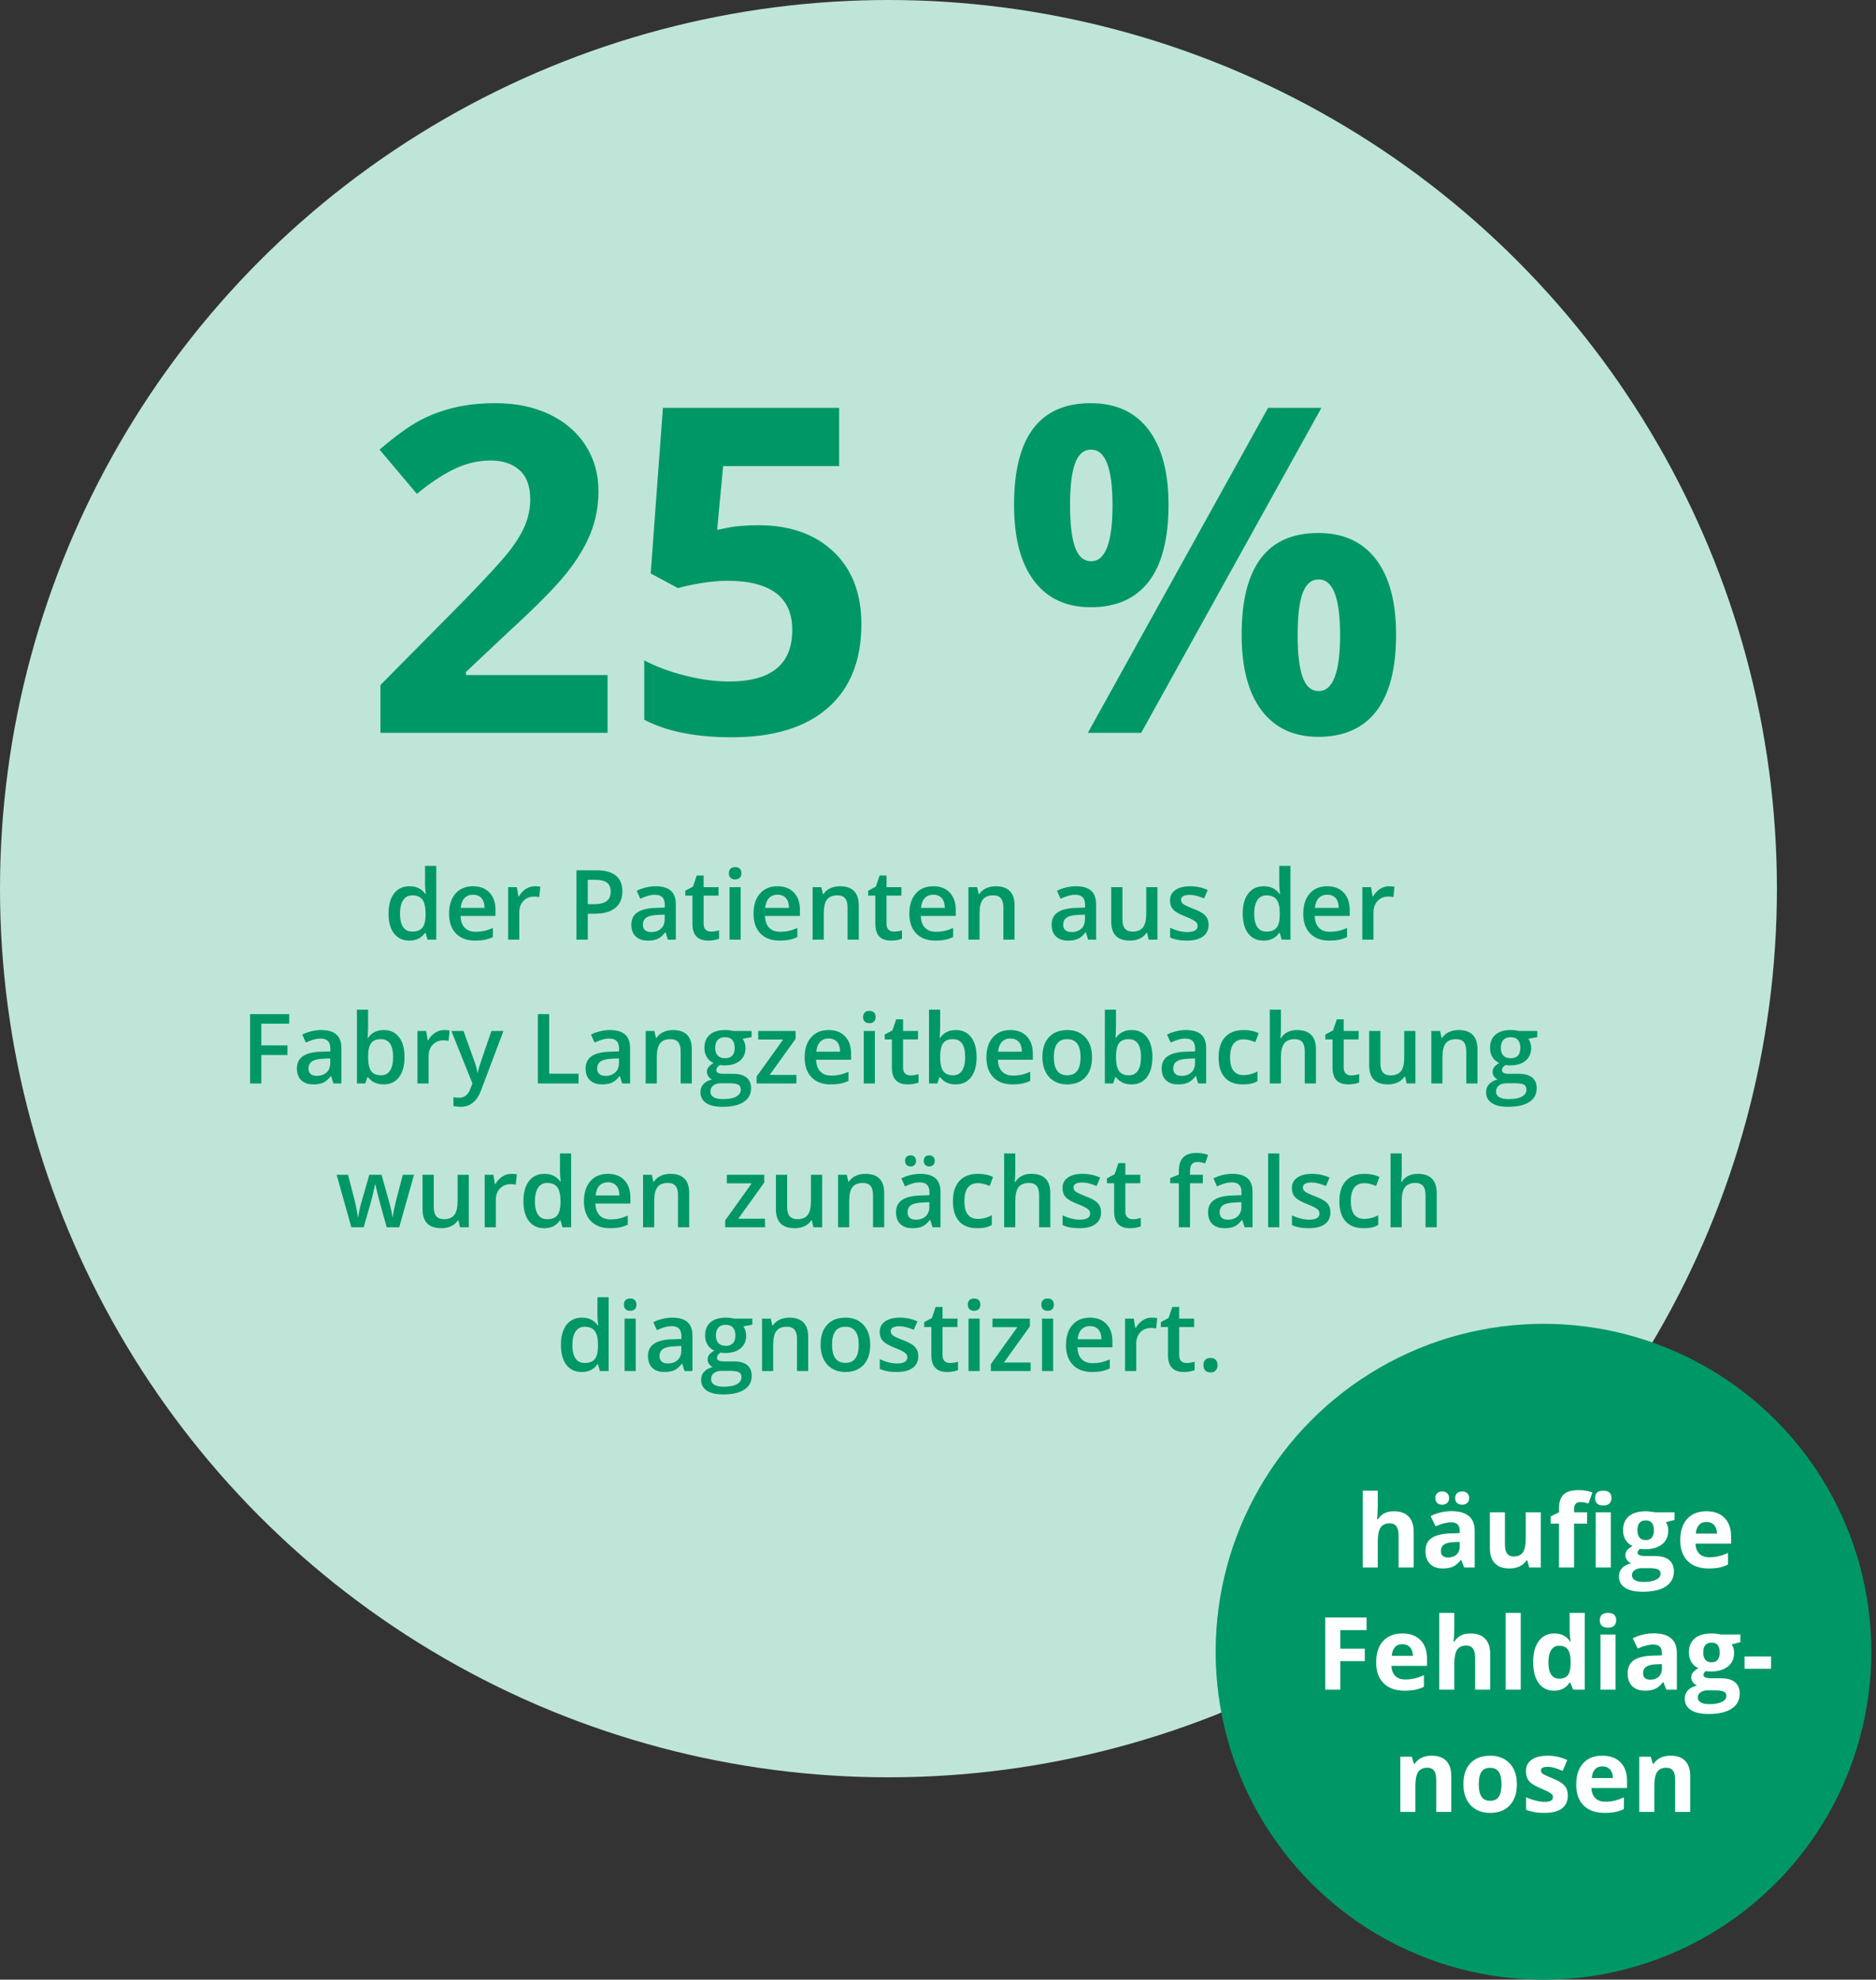
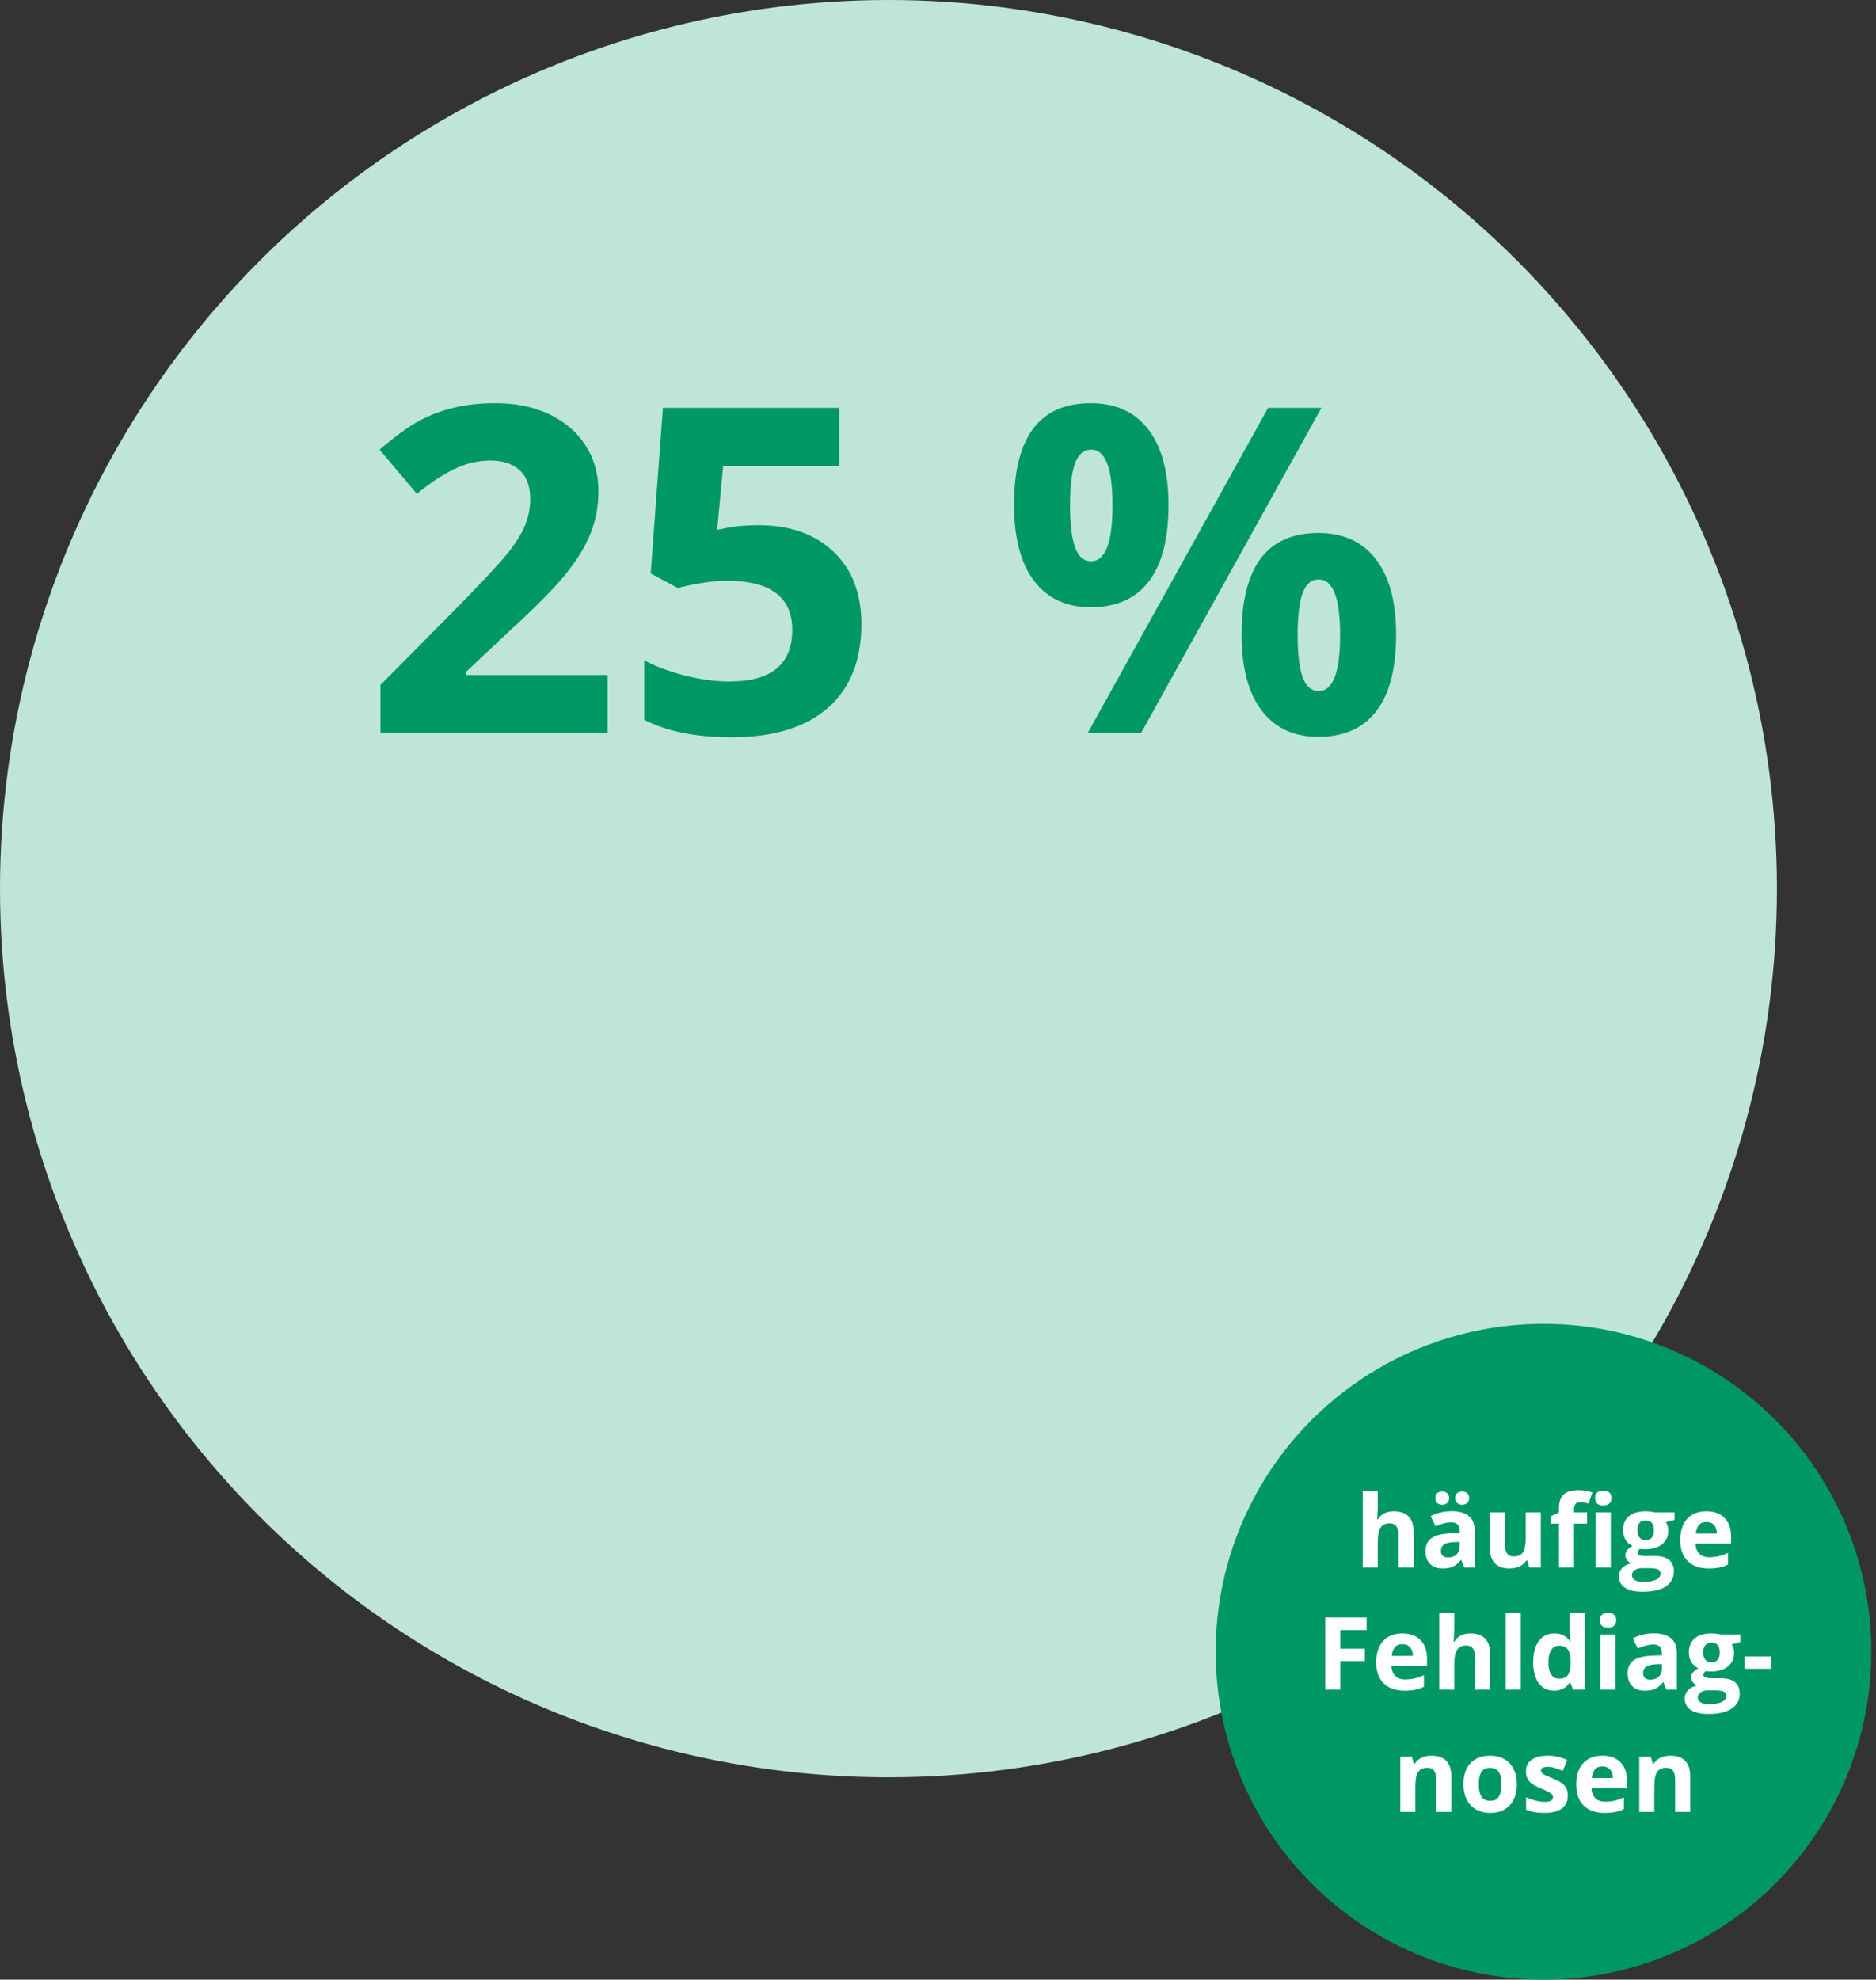
<svg xmlns="http://www.w3.org/2000/svg" width="309px" height="326px" viewBox="0 0 309 326" version="1.1">
  <rect x="0" y="0" width="309" height="326" fill="#333333" stroke="none" />
  <title>Group 31</title>
  <desc>Created with Sketch.</desc>
  <g id="Layout" stroke="none" stroke-width="1" fill="none" fill-rule="evenodd">
    <g id="Startseite_1200px-aktiv" transform="translate(-253, -5100)">
      <g id="Group-31" transform="translate(253, 5100)">
        <g id="Group-8">
          <g id="Group-15" fill="#BFE5D9">
            <circle id="Oval" cx="146.34" cy="146.34" r="146.34" />
          </g>
          <g id="Group-14" transform="translate(200, 218)" fill="#009767">
            <circle id="Oval" cx="54.232" cy="54" r="54" />
          </g>
          <path d="M232.843,258.125 L230.364,258.125 L230.364,252.818 C230.364,251.507 229.876,250.851 228.901,250.851 C228.207,250.851 227.706,251.087 227.397,251.558 C227.088,252.029 226.934,252.793 226.934,253.85 L226.934,258.125 L224.455,258.125 L224.455,245.478 L226.934,245.478 L226.934,248.055 C226.934,248.255 226.915,248.727 226.877,249.469 L226.82,250.201 L226.95,250.201 C227.503,249.312 228.381,248.868 229.584,248.868 C230.651,248.868 231.461,249.155 232.014,249.729 C232.567,250.304 232.843,251.127 232.843,252.2 L232.843,258.125 Z M241.166,258.125 L240.686,256.89 L240.621,256.89 C240.204,257.416 239.775,257.78 239.333,257.983 C238.891,258.186 238.316,258.288 237.606,258.288 C236.734,258.288 236.047,258.039 235.545,257.54 C235.044,257.042 234.794,256.332 234.794,255.411 C234.794,254.446 235.131,253.735 235.806,253.277 C236.48,252.819 237.498,252.566 238.858,252.517 L240.434,252.468 L240.434,252.07 C240.434,251.149 239.963,250.688 239.02,250.688 C238.294,250.688 237.441,250.908 236.46,251.347 L235.639,249.672 C236.685,249.125 237.844,248.851 239.118,248.851 C240.337,248.851 241.272,249.117 241.922,249.648 C242.572,250.179 242.897,250.986 242.897,252.07 L242.897,258.125 L241.166,258.125 Z M240.434,253.915 L239.475,253.948 C238.755,253.969 238.218,254.099 237.866,254.338 C237.514,254.576 237.338,254.939 237.338,255.427 C237.338,256.126 237.739,256.475 238.541,256.475 C239.115,256.475 239.574,256.31 239.918,255.98 C240.262,255.649 240.434,255.21 240.434,254.663 L240.434,253.915 Z M236.411,246.706 C236.411,246.353 236.513,246.082 236.716,245.893 C236.919,245.703 237.194,245.608 237.541,245.608 C237.899,245.608 238.179,245.709 238.382,245.909 C238.585,246.11 238.687,246.375 238.687,246.706 C238.687,247.031 238.584,247.292 238.378,247.49 C238.172,247.688 237.893,247.787 237.541,247.787 C237.194,247.787 236.919,247.692 236.716,247.502 C236.513,247.313 236.411,247.047 236.411,246.706 Z M239.687,246.706 C239.687,246.326 239.796,246.049 240.016,245.872 C240.235,245.696 240.508,245.608 240.833,245.608 C241.185,245.608 241.465,245.706 241.674,245.901 C241.883,246.096 241.987,246.364 241.987,246.706 C241.987,247.036 241.881,247.299 241.67,247.494 C241.459,247.689 241.18,247.787 240.833,247.787 C240.508,247.787 240.235,247.699 240.016,247.522 C239.796,247.346 239.687,247.074 239.687,246.706 Z M251.887,258.125 L251.554,256.963 L251.424,256.963 C251.158,257.386 250.781,257.712 250.294,257.943 C249.806,258.173 249.251,258.288 248.628,258.288 C247.56,258.288 246.755,258.002 246.213,257.431 C245.672,256.859 245.401,256.037 245.401,254.964 L245.401,249.038 L247.88,249.038 L247.88,254.346 C247.88,255.002 247.996,255.493 248.229,255.821 C248.462,256.149 248.833,256.313 249.343,256.313 C250.036,256.313 250.538,256.081 250.846,255.618 C251.155,255.155 251.31,254.387 251.31,253.314 L251.31,249.038 L253.789,249.038 L253.789,258.125 L251.887,258.125 Z M261.413,250.9 L259.267,250.9 L259.267,258.125 L256.788,258.125 L256.788,250.9 L255.423,250.9 L255.423,249.705 L256.788,249.038 L256.788,248.372 C256.788,247.337 257.043,246.581 257.552,246.104 C258.061,245.627 258.877,245.389 259.999,245.389 C260.855,245.389 261.616,245.516 262.283,245.771 L261.649,247.592 C261.15,247.434 260.689,247.356 260.267,247.356 C259.915,247.356 259.66,247.46 259.503,247.669 C259.346,247.877 259.267,248.144 259.267,248.469 L259.267,249.038 L261.413,249.038 L261.413,250.9 Z M262.73,246.689 C262.73,245.882 263.179,245.478 264.079,245.478 C264.978,245.478 265.428,245.882 265.428,246.689 C265.428,247.074 265.316,247.373 265.091,247.588 C264.866,247.802 264.529,247.909 264.079,247.909 C263.179,247.909 262.73,247.502 262.73,246.689 Z M265.314,258.125 L262.835,258.125 L262.835,249.038 L265.314,249.038 L265.314,258.125 Z M275.816,249.038 L275.816,250.298 L274.393,250.664 C274.653,251.07 274.783,251.526 274.783,252.029 C274.783,253.005 274.443,253.765 273.763,254.309 C273.083,254.854 272.139,255.126 270.931,255.126 L270.484,255.102 L270.118,255.061 C269.863,255.256 269.736,255.473 269.736,255.711 C269.736,256.069 270.191,256.248 271.101,256.248 L272.646,256.248 C273.643,256.248 274.403,256.462 274.926,256.89 C275.449,257.318 275.71,257.947 275.71,258.776 C275.71,259.838 275.267,260.661 274.381,261.247 C273.495,261.832 272.223,262.124 270.565,262.124 C269.297,262.124 268.328,261.904 267.659,261.462 C266.99,261.02 266.655,260.401 266.655,259.605 C266.655,259.057 266.826,258.6 267.168,258.231 C267.509,257.863 268.01,257.6 268.671,257.443 C268.417,257.334 268.194,257.157 268.005,256.91 C267.815,256.664 267.72,256.402 267.72,256.126 C267.72,255.779 267.82,255.491 268.021,255.26 C268.221,255.03 268.511,254.804 268.891,254.582 C268.414,254.376 268.036,254.045 267.757,253.59 C267.478,253.135 267.338,252.598 267.338,251.981 C267.338,250.989 267.661,250.222 268.305,249.68 C268.95,249.139 269.871,248.868 271.069,248.868 C271.324,248.868 271.626,248.891 271.975,248.937 C272.325,248.983 272.548,249.017 272.646,249.038 L275.816,249.038 Z M268.801,259.41 C268.801,259.751 268.965,260.019 269.293,260.214 C269.621,260.409 270.08,260.507 270.671,260.507 C271.559,260.507 272.256,260.385 272.76,260.141 C273.264,259.897 273.515,259.564 273.515,259.141 C273.515,258.8 273.366,258.564 273.068,258.434 C272.77,258.304 272.31,258.239 271.687,258.239 L270.402,258.239 C269.947,258.239 269.567,258.346 269.26,258.56 C268.954,258.774 268.801,259.057 268.801,259.41 Z M269.703,252.013 C269.703,252.506 269.816,252.896 270.041,253.184 C270.266,253.471 270.608,253.614 271.069,253.614 C271.535,253.614 271.876,253.471 272.093,253.184 C272.31,252.896 272.418,252.506 272.418,252.013 C272.418,250.919 271.968,250.371 271.069,250.371 C270.159,250.371 269.703,250.919 269.703,252.013 Z M281.075,250.631 C280.549,250.631 280.137,250.798 279.839,251.131 C279.541,251.465 279.37,251.937 279.327,252.55 L282.806,252.55 C282.795,251.937 282.635,251.465 282.326,251.131 C282.017,250.798 281.6,250.631 281.075,250.631 Z M281.424,258.288 C279.961,258.288 278.818,257.884 277.994,257.077 C277.17,256.27 276.759,255.126 276.759,253.647 C276.759,252.124 277.139,250.947 277.901,250.115 C278.662,249.284 279.714,248.868 281.058,248.868 C282.343,248.868 283.342,249.233 284.058,249.965 C284.773,250.696 285.13,251.707 285.13,252.997 L285.13,254.2 L279.27,254.2 C279.297,254.904 279.506,255.454 279.896,255.85 C280.286,256.245 280.833,256.443 281.538,256.443 C282.085,256.443 282.603,256.386 283.09,256.272 C283.578,256.158 284.087,255.977 284.618,255.728 L284.618,257.646 C284.185,257.863 283.722,258.024 283.228,258.13 C282.735,258.235 282.134,258.288 281.424,258.288 Z M220.765,278.251 L218.286,278.251 L218.286,266.368 L225.097,266.368 L225.097,268.432 L220.765,268.432 L220.765,271.497 L224.796,271.497 L224.796,273.553 L220.765,273.553 L220.765,278.251 Z M230.99,270.757 C230.464,270.757 230.052,270.924 229.754,271.257 C229.456,271.59 229.286,272.063 229.242,272.675 L232.721,272.675 C232.71,272.063 232.55,271.59 232.241,271.257 C231.933,270.924 231.515,270.757 230.99,270.757 Z M231.339,278.414 C229.876,278.414 228.733,278.01 227.909,277.202 C227.086,276.395 226.674,275.252 226.674,273.772 C226.674,272.25 227.054,271.073 227.816,270.241 C228.577,269.409 229.63,268.993 230.973,268.993 C232.258,268.993 233.257,269.359 233.973,270.09 C234.688,270.822 235.046,271.833 235.046,273.122 L235.046,274.325 L229.185,274.325 C229.212,275.03 229.421,275.58 229.811,275.975 C230.201,276.371 230.749,276.568 231.453,276.568 C232,276.568 232.518,276.512 233.005,276.398 C233.493,276.284 234.002,276.102 234.534,275.853 L234.534,277.771 C234.1,277.988 233.637,278.149 233.144,278.255 C232.651,278.361 232.049,278.414 231.339,278.414 Z M245.449,278.251 L242.97,278.251 L242.97,272.943 C242.97,271.632 242.483,270.976 241.507,270.976 C240.814,270.976 240.313,271.212 240.004,271.684 C239.695,272.155 239.54,272.919 239.54,273.976 L239.54,278.251 L237.061,278.251 L237.061,265.604 L239.54,265.604 L239.54,268.18 C239.54,268.381 239.521,268.852 239.483,269.595 L239.427,270.326 L239.557,270.326 C240.109,269.437 240.987,268.993 242.19,268.993 C243.258,268.993 244.068,269.28 244.62,269.855 C245.173,270.429 245.449,271.253 245.449,272.326 L245.449,278.251 Z M250.481,278.251 L248.002,278.251 L248.002,265.604 L250.481,265.604 L250.481,278.251 Z M255.959,278.414 C254.891,278.414 254.053,277.999 253.443,277.17 C252.834,276.341 252.529,275.192 252.529,273.724 C252.529,272.234 252.839,271.073 253.46,270.241 C254.08,269.409 254.935,268.993 256.024,268.993 C257.167,268.993 258.04,269.437 258.641,270.326 L258.723,270.326 C258.598,269.649 258.536,269.045 258.536,268.514 L258.536,265.604 L261.023,265.604 L261.023,278.251 L259.121,278.251 L258.641,277.072 L258.536,277.072 C257.972,277.966 257.113,278.414 255.959,278.414 Z M256.829,276.438 C257.463,276.438 257.927,276.254 258.223,275.886 C258.518,275.517 258.679,274.891 258.706,274.008 L258.706,273.74 C258.706,272.765 258.556,272.066 258.255,271.643 C257.954,271.22 257.465,271.009 256.788,271.009 C256.235,271.009 255.806,271.243 255.5,271.712 C255.194,272.181 255.041,272.862 255.041,273.756 C255.041,274.65 255.195,275.321 255.504,275.768 C255.813,276.215 256.254,276.438 256.829,276.438 Z M263.51,266.815 C263.51,266.007 263.96,265.604 264.859,265.604 C265.759,265.604 266.208,266.007 266.208,266.815 C266.208,267.2 266.096,267.499 265.871,267.713 C265.646,267.927 265.309,268.034 264.859,268.034 C263.96,268.034 263.51,267.628 263.51,266.815 Z M266.095,278.251 L263.616,278.251 L263.616,269.164 L266.095,269.164 L266.095,278.251 Z M274.466,278.251 L273.987,277.015 L273.922,277.015 C273.505,277.541 273.075,277.906 272.634,278.109 C272.192,278.312 271.616,278.414 270.906,278.414 C270.034,278.414 269.347,278.164 268.846,277.666 C268.345,277.167 268.094,276.457 268.094,275.536 C268.094,274.572 268.431,273.86 269.106,273.403 C269.781,272.945 270.798,272.691 272.158,272.643 L273.735,272.594 L273.735,272.196 C273.735,271.274 273.264,270.814 272.321,270.814 C271.595,270.814 270.741,271.033 269.76,271.472 L268.939,269.798 C269.985,269.251 271.145,268.977 272.418,268.977 C273.637,268.977 274.572,269.242 275.222,269.773 C275.873,270.304 276.198,271.112 276.198,272.196 L276.198,278.251 L274.466,278.251 Z M273.735,274.041 L272.776,274.073 C272.055,274.095 271.519,274.225 271.166,274.463 C270.814,274.702 270.638,275.065 270.638,275.552 C270.638,276.251 271.039,276.601 271.841,276.601 C272.416,276.601 272.875,276.436 273.219,276.105 C273.563,275.775 273.735,275.336 273.735,274.788 L273.735,274.041 Z M286.659,269.164 L286.659,270.424 L285.236,270.789 C285.496,271.196 285.626,271.651 285.626,272.155 C285.626,273.13 285.286,273.89 284.606,274.435 C283.926,274.979 282.982,275.252 281.774,275.252 L281.327,275.227 L280.961,275.187 C280.706,275.382 280.579,275.599 280.579,275.837 C280.579,276.195 281.034,276.373 281.944,276.373 L283.489,276.373 C284.486,276.373 285.246,276.587 285.768,277.015 C286.291,277.444 286.553,278.072 286.553,278.901 C286.553,279.963 286.11,280.787 285.224,281.372 C284.338,281.957 283.066,282.25 281.408,282.25 C280.14,282.25 279.171,282.029 278.502,281.588 C277.833,281.146 277.498,280.527 277.498,279.73 C277.498,279.183 277.669,278.725 278.01,278.357 C278.352,277.988 278.853,277.725 279.514,277.568 C279.259,277.46 279.037,277.282 278.847,277.036 C278.658,276.789 278.563,276.528 278.563,276.251 C278.563,275.905 278.663,275.616 278.864,275.386 C279.064,275.156 279.354,274.929 279.733,274.707 C279.257,274.501 278.879,274.171 278.6,273.716 C278.321,273.26 278.181,272.724 278.181,272.106 C278.181,271.115 278.503,270.348 279.148,269.806 C279.793,269.264 280.714,268.993 281.912,268.993 C282.166,268.993 282.469,269.016 282.818,269.062 C283.168,269.108 283.391,269.142 283.489,269.164 L286.659,269.164 Z M279.644,279.535 C279.644,279.877 279.808,280.145 280.136,280.34 C280.464,280.535 280.923,280.632 281.513,280.632 C282.402,280.632 283.098,280.511 283.602,280.267 C284.106,280.023 284.358,279.69 284.358,279.267 C284.358,278.926 284.209,278.69 283.911,278.56 C283.613,278.43 283.153,278.365 282.529,278.365 L281.245,278.365 C280.79,278.365 280.409,278.472 280.103,278.686 C279.797,278.9 279.644,279.183 279.644,279.535 Z M280.546,272.139 C280.546,272.632 280.659,273.022 280.884,273.309 C281.108,273.596 281.451,273.74 281.912,273.74 C282.378,273.74 282.719,273.596 282.936,273.309 C283.153,273.022 283.261,272.632 283.261,272.139 C283.261,271.044 282.811,270.497 281.912,270.497 C281.001,270.497 280.546,271.044 280.546,272.139 Z M287.349,274.805 L287.349,272.773 L291.714,272.773 L291.714,274.805 L287.349,274.805 Z M239.041,298.376 L236.561,298.376 L236.561,293.069 C236.561,292.413 236.445,291.921 236.212,291.594 C235.979,291.266 235.608,291.102 235.098,291.102 C234.405,291.102 233.904,291.334 233.595,291.797 C233.286,292.26 233.131,293.028 233.131,294.101 L233.131,298.376 L230.652,298.376 L230.652,289.289 L232.546,289.289 L232.879,290.452 L233.018,290.452 C233.294,290.013 233.675,289.681 234.16,289.456 C234.645,289.231 235.196,289.119 235.814,289.119 C236.87,289.119 237.672,289.404 238.22,289.976 C238.767,290.548 239.041,291.373 239.041,292.451 L239.041,298.376 Z M243.568,293.817 C243.568,294.716 243.715,295.396 244.011,295.857 C244.306,296.317 244.787,296.548 245.454,296.548 C246.115,296.548 246.59,296.319 246.88,295.861 C247.17,295.403 247.315,294.722 247.315,293.817 C247.315,292.917 247.169,292.242 246.876,291.793 C246.583,291.343 246.104,291.118 245.437,291.118 C244.776,291.118 244.299,291.342 244.007,291.789 C243.714,292.236 243.568,292.912 243.568,293.817 Z M249.851,293.817 C249.851,295.296 249.461,296.453 248.68,297.287 C247.9,298.122 246.814,298.539 245.421,298.539 C244.549,298.539 243.779,298.348 243.113,297.966 C242.446,297.584 241.934,297.035 241.576,296.32 C241.219,295.605 241.04,294.77 241.04,293.817 C241.04,292.332 241.427,291.178 242.202,290.354 C242.977,289.53 244.066,289.119 245.47,289.119 C246.342,289.119 247.112,289.308 247.778,289.688 C248.445,290.067 248.957,290.611 249.314,291.321 C249.672,292.031 249.851,292.863 249.851,293.817 Z M258.239,295.678 C258.239,296.61 257.915,297.32 257.268,297.807 C256.62,298.295 255.651,298.539 254.362,298.539 C253.701,298.539 253.137,298.494 252.671,298.405 C252.205,298.315 251.769,298.184 251.363,298.011 L251.363,295.962 C251.823,296.179 252.342,296.361 252.919,296.507 C253.496,296.653 254.004,296.726 254.443,296.726 C255.343,296.726 255.792,296.466 255.792,295.946 C255.792,295.751 255.733,295.593 255.614,295.471 C255.494,295.349 255.288,295.211 254.996,295.056 C254.703,294.902 254.313,294.722 253.825,294.516 C253.126,294.223 252.613,293.952 252.285,293.703 C251.957,293.454 251.719,293.168 251.57,292.845 C251.421,292.523 251.346,292.126 251.346,291.655 C251.346,290.847 251.659,290.223 252.285,289.781 C252.911,289.339 253.798,289.119 254.947,289.119 C256.042,289.119 257.106,289.357 258.141,289.834 L257.394,291.622 C256.938,291.427 256.513,291.267 256.117,291.143 C255.722,291.018 255.318,290.956 254.906,290.956 C254.175,290.956 253.809,291.153 253.809,291.549 C253.809,291.771 253.927,291.963 254.163,292.126 C254.398,292.289 254.915,292.53 255.711,292.849 C256.421,293.137 256.941,293.405 257.272,293.654 C257.602,293.903 257.846,294.191 258.003,294.516 C258.16,294.841 258.239,295.228 258.239,295.678 Z M263.937,290.882 C263.411,290.882 262.999,291.049 262.701,291.382 C262.403,291.716 262.232,292.188 262.189,292.801 L265.668,292.801 C265.657,292.188 265.497,291.716 265.188,291.382 C264.879,291.049 264.462,290.882 263.937,290.882 Z M264.286,298.539 C262.823,298.539 261.68,298.135 260.856,297.328 C260.032,296.521 259.621,295.377 259.621,293.898 C259.621,292.375 260.001,291.198 260.763,290.366 C261.524,289.535 262.577,289.119 263.92,289.119 C265.205,289.119 266.204,289.484 266.92,290.216 C267.635,290.947 267.993,291.958 267.993,293.248 L267.993,294.451 L262.132,294.451 C262.159,295.155 262.368,295.705 262.758,296.101 C263.148,296.496 263.695,296.694 264.4,296.694 C264.947,296.694 265.465,296.637 265.952,296.523 C266.44,296.409 266.949,296.228 267.48,295.979 L267.48,297.897 C267.047,298.114 266.584,298.275 266.091,298.381 C265.597,298.486 264.996,298.539 264.286,298.539 Z M278.396,298.376 L275.917,298.376 L275.917,293.069 C275.917,292.413 275.801,291.921 275.568,291.594 C275.335,291.266 274.964,291.102 274.454,291.102 C273.761,291.102 273.259,291.334 272.951,291.797 C272.642,292.26 272.487,293.028 272.487,294.101 L272.487,298.376 L270.008,298.376 L270.008,289.289 L271.902,289.289 L272.235,290.452 L272.374,290.452 C272.65,290.013 273.031,289.681 273.515,289.456 C274,289.231 274.552,289.119 275.17,289.119 C276.226,289.119 277.028,289.404 277.575,289.976 C278.123,290.548 278.396,291.373 278.396,292.451 L278.396,298.376 Z" id="häufgeFehldiag-nosen" fill="#FFFFFF" fill-rule="nonzero" />
-           <path d="M67.426,154.896 C66.348,154.896 65.507,154.506 64.903,153.724 C64.298,152.943 63.996,151.847 63.996,150.435 C63.996,149.019 64.302,147.916 64.914,147.127 C65.526,146.338 66.374,145.943 67.457,145.943 C68.593,145.943 69.457,146.362 70.051,147.201 L70.145,147.201 C70.056,146.581 70.012,146.092 70.012,145.732 L70.012,142.584 L71.856,142.584 L71.856,154.74 L70.418,154.74 L70.098,153.607 L70.012,153.607 C69.423,154.467 68.561,154.896 67.426,154.896 Z M67.918,153.412 C68.673,153.412 69.223,153.2 69.567,152.775 C69.91,152.351 70.087,151.662 70.098,150.709 L70.098,150.451 C70.098,149.362 69.921,148.589 69.567,148.131 C69.212,147.672 68.658,147.443 67.903,147.443 C67.257,147.443 66.759,147.705 66.41,148.228 C66.061,148.752 65.887,149.498 65.887,150.467 C65.887,151.425 66.056,152.155 66.395,152.658 C66.733,153.161 67.241,153.412 67.918,153.412 Z M78.254,154.896 C76.91,154.896 75.86,154.504 75.102,153.72 C74.344,152.937 73.965,151.857 73.965,150.482 C73.965,149.071 74.317,147.961 75.02,147.154 C75.723,146.347 76.689,145.943 77.918,145.943 C79.059,145.943 79.96,146.289 80.621,146.982 C81.283,147.675 81.613,148.628 81.613,149.842 L81.613,150.834 L75.856,150.834 C75.882,151.672 76.108,152.317 76.535,152.767 C76.962,153.218 77.564,153.443 78.34,153.443 C78.85,153.443 79.326,153.395 79.766,153.299 C80.206,153.202 80.679,153.042 81.184,152.818 L81.184,154.31 C80.736,154.524 80.283,154.675 79.824,154.763 C79.366,154.852 78.843,154.896 78.254,154.896 Z M77.918,147.334 C77.335,147.334 76.867,147.519 76.516,147.888 C76.164,148.258 75.955,148.797 75.887,149.506 L79.809,149.506 C79.798,148.792 79.626,148.252 79.293,147.885 C78.96,147.517 78.501,147.334 77.918,147.334 Z M88.082,145.943 C88.452,145.943 88.757,145.969 88.996,146.021 L88.817,147.732 C88.556,147.67 88.285,147.638 88.004,147.638 C87.27,147.638 86.675,147.878 86.219,148.357 C85.763,148.836 85.535,149.459 85.535,150.224 L85.535,154.74 L83.699,154.74 L83.699,146.099 L85.137,146.099 L85.379,147.623 L85.473,147.623 C85.759,147.107 86.133,146.698 86.594,146.396 C87.055,146.094 87.551,145.943 88.082,145.943 Z M102.512,146.771 C102.512,147.964 102.121,148.878 101.34,149.513 C100.559,150.149 99.447,150.467 98.004,150.467 L96.817,150.467 L96.817,154.74 L94.949,154.74 L94.949,143.318 L98.238,143.318 C99.666,143.318 100.735,143.61 101.445,144.193 C102.156,144.776 102.512,145.636 102.512,146.771 Z M96.817,148.896 L97.809,148.896 C98.767,148.896 99.47,148.73 99.918,148.396 C100.366,148.063 100.59,147.542 100.59,146.834 C100.59,146.177 100.389,145.688 99.988,145.365 C99.587,145.042 98.962,144.881 98.113,144.881 L96.817,144.881 L96.817,148.896 Z M110.004,154.74 L109.637,153.537 L109.574,153.537 C109.158,154.063 108.738,154.421 108.317,154.611 C107.895,154.801 107.353,154.896 106.692,154.896 C105.843,154.896 105.18,154.667 104.703,154.209 C104.227,153.75 103.988,153.102 103.988,152.263 C103.988,151.373 104.319,150.701 104.981,150.248 C105.642,149.795 106.65,149.547 108.004,149.506 L109.496,149.459 L109.496,148.998 C109.496,148.446 109.367,148.033 109.11,147.76 C108.852,147.486 108.452,147.349 107.91,147.349 C107.468,147.349 107.043,147.414 106.637,147.545 C106.231,147.675 105.84,147.829 105.465,148.006 L104.871,146.693 C105.34,146.448 105.853,146.262 106.41,146.135 C106.968,146.007 107.494,145.943 107.988,145.943 C109.087,145.943 109.917,146.183 110.477,146.662 C111.037,147.141 111.317,147.894 111.317,148.92 L111.317,154.74 L110.004,154.74 Z M107.27,153.49 C107.936,153.49 108.472,153.304 108.875,152.931 C109.279,152.559 109.481,152.037 109.481,151.365 L109.481,150.615 L108.371,150.662 C107.507,150.693 106.878,150.838 106.485,151.095 C106.091,151.353 105.895,151.748 105.895,152.279 C105.895,152.664 106.009,152.963 106.238,153.174 C106.468,153.385 106.811,153.49 107.27,153.49 Z M117.098,153.412 C117.546,153.412 117.994,153.342 118.442,153.201 L118.442,154.584 C118.238,154.672 117.977,154.747 117.656,154.806 C117.336,154.866 117.004,154.896 116.66,154.896 C114.921,154.896 114.051,153.98 114.051,152.146 L114.051,147.49 L112.871,147.49 L112.871,146.678 L114.137,146.006 L114.762,144.178 L115.895,144.178 L115.895,146.099 L118.356,146.099 L118.356,147.49 L115.895,147.49 L115.895,152.115 C115.895,152.558 116.005,152.885 116.227,153.095 C116.448,153.306 116.738,153.412 117.098,153.412 Z M122.004,154.74 L120.168,154.74 L120.168,146.099 L122.004,146.099 L122.004,154.74 Z M120.059,143.81 C120.059,143.482 120.149,143.23 120.328,143.053 C120.508,142.875 120.764,142.787 121.098,142.787 C121.421,142.787 121.672,142.875 121.852,143.053 C122.031,143.23 122.121,143.482 122.121,143.81 C122.121,144.123 122.031,144.369 121.852,144.549 C121.672,144.728 121.421,144.818 121.098,144.818 C120.764,144.818 120.508,144.728 120.328,144.549 C120.149,144.369 120.059,144.123 120.059,143.81 Z M128.403,154.896 C127.059,154.896 126.008,154.504 125.25,153.72 C124.492,152.937 124.113,151.857 124.113,150.482 C124.113,149.071 124.465,147.961 125.168,147.154 C125.871,146.347 126.837,145.943 128.067,145.943 C129.207,145.943 130.108,146.289 130.77,146.982 C131.431,147.675 131.762,148.628 131.762,149.842 L131.762,150.834 L126.004,150.834 C126.03,151.672 126.257,152.317 126.684,152.767 C127.111,153.218 127.712,153.443 128.488,153.443 C128.999,153.443 129.474,153.395 129.914,153.299 C130.354,153.202 130.827,153.042 131.332,152.818 L131.332,154.31 C130.884,154.524 130.431,154.675 129.973,154.763 C129.514,154.852 128.991,154.896 128.403,154.896 Z M128.067,147.334 C127.483,147.334 127.016,147.519 126.664,147.888 C126.313,148.258 126.103,148.797 126.035,149.506 L129.957,149.506 C129.947,148.792 129.775,148.252 129.442,147.885 C129.108,147.517 128.65,147.334 128.067,147.334 Z M141.449,154.74 L139.606,154.74 L139.606,149.428 C139.606,148.761 139.472,148.263 139.203,147.935 C138.935,147.607 138.509,147.443 137.926,147.443 C137.15,147.443 136.582,147.672 136.223,148.131 C135.863,148.589 135.684,149.357 135.684,150.435 L135.684,154.74 L133.848,154.74 L133.848,146.099 L135.285,146.099 L135.543,147.232 L135.637,147.232 C135.897,146.821 136.267,146.503 136.746,146.279 C137.225,146.055 137.757,145.943 138.34,145.943 C140.413,145.943 141.449,146.998 141.449,149.107 L141.449,154.74 Z M147.223,153.412 C147.671,153.412 148.119,153.342 148.567,153.201 L148.567,154.584 C148.363,154.672 148.102,154.747 147.781,154.806 C147.461,154.866 147.129,154.896 146.785,154.896 C145.046,154.896 144.176,153.98 144.176,152.146 L144.176,147.49 L142.996,147.49 L142.996,146.678 L144.262,146.006 L144.887,144.178 L146.02,144.178 L146.02,146.099 L148.481,146.099 L148.481,147.49 L146.02,147.49 L146.02,152.115 C146.02,152.558 146.13,152.885 146.352,153.095 C146.573,153.306 146.863,153.412 147.223,153.412 Z M154.067,154.896 C152.723,154.896 151.672,154.504 150.914,153.72 C150.156,152.937 149.778,151.857 149.778,150.482 C149.778,149.071 150.129,147.961 150.832,147.154 C151.535,146.347 152.501,145.943 153.731,145.943 C154.871,145.943 155.772,146.289 156.434,146.982 C157.095,147.675 157.426,148.628 157.426,149.842 L157.426,150.834 L151.668,150.834 C151.694,151.672 151.921,152.317 152.348,152.767 C152.775,153.218 153.376,153.443 154.153,153.443 C154.663,153.443 155.138,153.395 155.578,153.299 C156.018,153.202 156.491,153.042 156.996,152.818 L156.996,154.31 C156.548,154.524 156.095,154.675 155.637,154.763 C155.179,154.852 154.655,154.896 154.067,154.896 Z M153.731,147.334 C153.147,147.334 152.68,147.519 152.328,147.888 C151.977,148.258 151.767,148.797 151.699,149.506 L155.621,149.506 C155.611,148.792 155.439,148.252 155.106,147.885 C154.772,147.517 154.314,147.334 153.731,147.334 Z M167.113,154.74 L165.27,154.74 L165.27,149.428 C165.27,148.761 165.136,148.263 164.867,147.935 C164.599,147.607 164.173,147.443 163.59,147.443 C162.814,147.443 162.246,147.672 161.887,148.131 C161.528,148.589 161.348,149.357 161.348,150.435 L161.348,154.74 L159.512,154.74 L159.512,146.099 L160.949,146.099 L161.207,147.232 L161.301,147.232 C161.561,146.821 161.931,146.503 162.41,146.279 C162.889,146.055 163.421,145.943 164.004,145.943 C166.077,145.943 167.113,146.998 167.113,149.107 L167.113,154.74 Z M179.231,154.74 L178.863,153.537 L178.801,153.537 C178.384,154.063 177.965,154.421 177.543,154.611 C177.121,154.801 176.58,154.896 175.918,154.896 C175.069,154.896 174.406,154.667 173.93,154.209 C173.453,153.75 173.215,153.102 173.215,152.263 C173.215,151.373 173.546,150.701 174.207,150.248 C174.869,149.795 175.876,149.547 177.231,149.506 L178.723,149.459 L178.723,148.998 C178.723,148.446 178.594,148.033 178.336,147.76 C178.078,147.486 177.679,147.349 177.137,147.349 C176.694,147.349 176.27,147.414 175.863,147.545 C175.457,147.675 175.067,147.829 174.692,148.006 L174.098,146.693 C174.567,146.448 175.08,146.262 175.637,146.135 C176.194,146.007 176.72,145.943 177.215,145.943 C178.314,145.943 179.143,146.183 179.703,146.662 C180.263,147.141 180.543,147.894 180.543,148.92 L180.543,154.74 L179.231,154.74 Z M176.496,153.49 C177.163,153.49 177.698,153.304 178.102,152.931 C178.505,152.559 178.707,152.037 178.707,151.365 L178.707,150.615 L177.598,150.662 C176.733,150.693 176.104,150.838 175.711,151.095 C175.318,151.353 175.121,151.748 175.121,152.279 C175.121,152.664 175.236,152.963 175.465,153.174 C175.694,153.385 176.038,153.49 176.496,153.49 Z M189.199,154.74 L188.942,153.607 L188.848,153.607 C188.593,154.008 188.229,154.323 187.758,154.553 C187.287,154.782 186.749,154.896 186.145,154.896 C185.098,154.896 184.317,154.636 183.801,154.115 C183.285,153.594 183.028,152.805 183.028,151.748 L183.028,146.099 L184.879,146.099 L184.879,151.428 C184.879,152.089 185.014,152.585 185.285,152.916 C185.556,153.247 185.981,153.412 186.559,153.412 C187.33,153.412 187.896,153.181 188.258,152.72 C188.62,152.26 188.801,151.487 188.801,150.404 L188.801,146.099 L190.645,146.099 L190.645,154.74 L189.199,154.74 Z M199.067,152.279 C199.067,153.123 198.759,153.77 198.145,154.22 C197.53,154.671 196.65,154.896 195.504,154.896 C194.353,154.896 193.429,154.722 192.731,154.373 L192.731,152.787 C193.746,153.256 194.692,153.49 195.567,153.49 C196.697,153.49 197.262,153.149 197.262,152.467 C197.262,152.248 197.199,152.066 197.074,151.92 C196.949,151.774 196.744,151.623 196.457,151.467 C196.171,151.31 195.772,151.133 195.262,150.935 C194.267,150.55 193.594,150.164 193.242,149.779 C192.891,149.394 192.715,148.894 192.715,148.279 C192.715,147.539 193.013,146.965 193.61,146.556 C194.206,146.148 195.017,145.943 196.043,145.943 C197.059,145.943 198.02,146.149 198.926,146.56 L198.332,147.943 C197.4,147.558 196.616,147.365 195.981,147.365 C195.012,147.365 194.528,147.641 194.528,148.193 C194.528,148.464 194.654,148.693 194.906,148.881 C195.159,149.068 195.71,149.326 196.559,149.654 C197.272,149.93 197.791,150.183 198.113,150.412 C198.436,150.641 198.676,150.905 198.832,151.205 C198.988,151.504 199.067,151.862 199.067,152.279 Z M208.121,154.896 C207.043,154.896 206.202,154.506 205.598,153.724 C204.994,152.943 204.692,151.847 204.692,150.435 C204.692,149.019 204.998,147.916 205.61,147.127 C206.222,146.338 207.069,145.943 208.153,145.943 C209.288,145.943 210.153,146.362 210.746,147.201 L210.84,147.201 C210.751,146.581 210.707,146.092 210.707,145.732 L210.707,142.584 L212.551,142.584 L212.551,154.74 L211.113,154.74 L210.793,153.607 L210.707,153.607 C210.119,154.467 209.257,154.896 208.121,154.896 Z M208.613,153.412 C209.369,153.412 209.918,153.2 210.262,152.775 C210.606,152.351 210.783,151.662 210.793,150.709 L210.793,150.451 C210.793,149.362 210.616,148.589 210.262,148.131 C209.908,147.672 209.353,147.443 208.598,147.443 C207.952,147.443 207.455,147.705 207.106,148.228 C206.757,148.752 206.582,149.498 206.582,150.467 C206.582,151.425 206.751,152.155 207.09,152.658 C207.429,153.161 207.936,153.412 208.613,153.412 Z M218.949,154.896 C217.606,154.896 216.555,154.504 215.797,153.72 C215.039,152.937 214.66,151.857 214.66,150.482 C214.66,149.071 215.012,147.961 215.715,147.154 C216.418,146.347 217.384,145.943 218.613,145.943 C219.754,145.943 220.655,146.289 221.317,146.982 C221.978,147.675 222.309,148.628 222.309,149.842 L222.309,150.834 L216.551,150.834 C216.577,151.672 216.804,152.317 217.231,152.767 C217.658,153.218 218.259,153.443 219.035,153.443 C219.546,153.443 220.021,153.395 220.461,153.299 C220.901,153.202 221.374,153.042 221.879,152.818 L221.879,154.31 C221.431,154.524 220.978,154.675 220.52,154.763 C220.061,154.852 219.538,154.896 218.949,154.896 Z M218.613,147.334 C218.03,147.334 217.563,147.519 217.211,147.888 C216.86,148.258 216.65,148.797 216.582,149.506 L220.504,149.506 C220.494,148.792 220.322,148.252 219.988,147.885 C219.655,147.517 219.197,147.334 218.613,147.334 Z M228.778,145.943 C229.147,145.943 229.452,145.969 229.692,146.021 L229.512,147.732 C229.251,147.67 228.981,147.638 228.699,147.638 C227.965,147.638 227.37,147.878 226.914,148.357 C226.458,148.836 226.231,149.459 226.231,150.224 L226.231,154.74 L224.395,154.74 L224.395,146.099 L225.832,146.099 L226.074,147.623 L226.168,147.623 C226.455,147.107 226.828,146.698 227.289,146.396 C227.75,146.094 228.246,145.943 228.778,145.943 Z M43.043,178.42 L41.192,178.42 L41.192,166.998 L47.637,166.998 L47.637,168.576 L43.043,168.576 L43.043,172.147 L47.348,172.147 L47.348,173.733 L43.043,173.733 L43.043,178.42 Z M54.918,178.42 L54.551,177.217 L54.488,177.217 C54.072,177.743 53.653,178.101 53.231,178.291 C52.809,178.481 52.267,178.576 51.606,178.576 C50.757,178.576 50.094,178.347 49.617,177.889 C49.141,177.43 48.903,176.782 48.903,175.943 C48.903,175.053 49.233,174.381 49.895,173.928 C50.556,173.475 51.564,173.227 52.918,173.186 L54.41,173.139 L54.41,172.678 C54.41,172.126 54.281,171.713 54.024,171.44 C53.766,171.166 53.366,171.029 52.824,171.029 C52.382,171.029 51.957,171.094 51.551,171.225 C51.145,171.355 50.754,171.509 50.379,171.686 L49.785,170.373 C50.254,170.128 50.767,169.942 51.324,169.815 C51.882,169.687 52.408,169.623 52.903,169.623 C54.001,169.623 54.831,169.863 55.391,170.342 C55.951,170.821 56.231,171.574 56.231,172.6 L56.231,178.42 L54.918,178.42 Z M52.184,177.17 C52.85,177.17 53.386,176.984 53.789,176.611 C54.193,176.239 54.395,175.717 54.395,175.045 L54.395,174.295 L53.285,174.342 C52.421,174.373 51.792,174.518 51.399,174.775 C51.005,175.033 50.809,175.428 50.809,175.959 C50.809,176.344 50.923,176.643 51.153,176.854 C51.382,177.065 51.725,177.17 52.184,177.17 Z M63.207,169.623 C64.285,169.623 65.125,170.014 65.727,170.795 C66.328,171.576 66.629,172.673 66.629,174.084 C66.629,175.501 66.324,176.604 65.715,177.393 C65.106,178.182 64.259,178.576 63.176,178.576 C62.082,178.576 61.233,178.183 60.629,177.397 L60.504,177.397 L60.168,178.42 L58.793,178.42 L58.793,166.264 L60.629,166.264 L60.629,169.154 C60.629,169.368 60.619,169.686 60.598,170.108 C60.577,170.529 60.561,170.798 60.551,170.912 L60.629,170.912 C61.212,170.053 62.072,169.623 63.207,169.623 Z M62.731,171.123 C61.991,171.123 61.458,171.341 61.133,171.775 C60.807,172.21 60.639,172.938 60.629,173.959 L60.629,174.084 C60.629,175.136 60.796,175.898 61.129,176.369 C61.462,176.841 62.007,177.076 62.762,177.076 C63.413,177.076 63.906,176.818 64.242,176.303 C64.578,175.787 64.746,175.042 64.746,174.068 C64.746,172.105 64.074,171.123 62.731,171.123 Z M73.145,169.623 C73.514,169.623 73.819,169.649 74.059,169.701 L73.879,171.412 C73.619,171.35 73.348,171.318 73.067,171.318 C72.332,171.318 71.737,171.558 71.281,172.037 C70.826,172.516 70.598,173.139 70.598,173.904 L70.598,178.42 L68.762,178.42 L68.762,169.779 L70.199,169.779 L70.442,171.303 L70.535,171.303 C70.822,170.787 71.195,170.378 71.656,170.076 C72.117,169.774 72.613,169.623 73.145,169.623 Z M74.348,169.779 L76.348,169.779 L78.106,174.678 C78.371,175.376 78.548,176.032 78.637,176.647 L78.699,176.647 C78.746,176.36 78.832,176.012 78.957,175.604 C79.082,175.195 79.744,173.253 80.942,169.779 L82.926,169.779 L79.231,179.568 C78.559,181.365 77.439,182.264 75.871,182.264 C75.465,182.264 75.069,182.219 74.684,182.131 L74.684,180.678 C74.96,180.74 75.275,180.772 75.629,180.772 C76.514,180.772 77.137,180.259 77.496,179.233 L77.817,178.42 L74.348,169.779 Z M88.59,178.42 L88.59,166.998 L90.457,166.998 L90.457,176.818 L95.293,176.818 L95.293,178.42 L88.59,178.42 Z M102.473,178.42 L102.106,177.217 L102.043,177.217 C101.626,177.743 101.207,178.101 100.785,178.291 C100.363,178.481 99.822,178.576 99.16,178.576 C98.311,178.576 97.649,178.347 97.172,177.889 C96.695,177.43 96.457,176.782 96.457,175.943 C96.457,175.053 96.788,174.381 97.449,173.928 C98.111,173.475 99.119,173.227 100.473,173.186 L101.965,173.139 L101.965,172.678 C101.965,172.126 101.836,171.713 101.578,171.44 C101.32,171.166 100.921,171.029 100.379,171.029 C99.936,171.029 99.512,171.094 99.106,171.225 C98.699,171.355 98.309,171.509 97.934,171.686 L97.34,170.373 C97.809,170.128 98.322,169.942 98.879,169.815 C99.436,169.687 99.962,169.623 100.457,169.623 C101.556,169.623 102.386,169.863 102.945,170.342 C103.505,170.821 103.785,171.574 103.785,172.6 L103.785,178.42 L102.473,178.42 Z M99.738,177.17 C100.405,177.17 100.94,176.984 101.344,176.611 C101.748,176.239 101.949,175.717 101.949,175.045 L101.949,174.295 L100.84,174.342 C99.975,174.373 99.347,174.518 98.953,174.775 C98.56,175.033 98.363,175.428 98.363,175.959 C98.363,176.344 98.478,176.643 98.707,176.854 C98.936,177.065 99.28,177.17 99.738,177.17 Z M113.949,178.42 L112.106,178.42 L112.106,173.108 C112.106,172.441 111.972,171.943 111.703,171.615 C111.435,171.287 111.009,171.123 110.426,171.123 C109.65,171.123 109.082,171.352 108.723,171.811 C108.363,172.269 108.184,173.037 108.184,174.115 L108.184,178.42 L106.348,178.42 L106.348,169.779 L107.785,169.779 L108.043,170.912 L108.137,170.912 C108.397,170.501 108.767,170.183 109.246,169.959 C109.725,169.735 110.257,169.623 110.84,169.623 C112.913,169.623 113.949,170.678 113.949,172.787 L113.949,178.42 Z M123.801,169.779 L123.801,170.787 L122.324,171.061 C122.46,171.243 122.572,171.467 122.66,171.733 C122.749,171.998 122.793,172.279 122.793,172.576 C122.793,173.467 122.486,174.167 121.871,174.678 C121.257,175.188 120.41,175.443 119.332,175.443 C119.056,175.443 118.806,175.423 118.582,175.381 C118.186,175.626 117.988,175.912 117.988,176.24 C117.988,176.438 118.081,176.587 118.266,176.686 C118.451,176.785 118.791,176.834 119.285,176.834 L120.793,176.834 C121.746,176.834 122.47,177.037 122.965,177.443 C123.46,177.85 123.707,178.436 123.707,179.201 C123.707,180.18 123.304,180.936 122.496,181.467 C121.689,181.998 120.522,182.264 118.996,182.264 C117.819,182.264 116.921,182.055 116.301,181.639 C115.681,181.222 115.371,180.628 115.371,179.858 C115.371,179.326 115.539,178.88 115.875,178.518 C116.211,178.156 116.681,177.904 117.285,177.764 C117.041,177.66 116.839,177.492 116.68,177.26 C116.521,177.028 116.442,176.785 116.442,176.529 C116.442,176.206 116.533,175.933 116.715,175.709 C116.897,175.485 117.168,175.264 117.528,175.045 C117.08,174.852 116.716,174.538 116.438,174.104 C116.159,173.669 116.02,173.16 116.02,172.576 C116.02,171.639 116.315,170.912 116.906,170.397 C117.498,169.881 118.34,169.623 119.434,169.623 C119.679,169.623 119.935,169.64 120.203,169.674 C120.472,169.708 120.673,169.743 120.809,169.779 L123.801,169.779 Z M117.012,179.764 C117.012,180.16 117.19,180.464 117.547,180.678 C117.904,180.891 118.405,180.998 119.051,180.998 C120.051,180.998 120.796,180.855 121.285,180.568 C121.775,180.282 122.02,179.902 122.02,179.428 C122.02,179.053 121.886,178.786 121.617,178.627 C121.349,178.468 120.85,178.389 120.121,178.389 L118.731,178.389 C118.205,178.389 117.787,178.512 117.477,178.76 C117.167,179.007 117.012,179.342 117.012,179.764 Z M117.801,172.576 C117.801,173.118 117.94,173.535 118.219,173.826 C118.498,174.118 118.897,174.264 119.418,174.264 C120.481,174.264 121.012,173.696 121.012,172.561 C121.012,171.998 120.88,171.565 120.617,171.26 C120.354,170.955 119.955,170.803 119.418,170.803 C118.887,170.803 118.485,170.954 118.211,171.256 C117.938,171.558 117.801,171.998 117.801,172.576 Z M131.176,178.42 L124.621,178.42 L124.621,177.287 L128.988,171.186 L124.887,171.186 L124.887,169.779 L131.051,169.779 L131.051,171.061 L126.778,177.014 L131.176,177.014 L131.176,178.42 Z M136.824,178.576 C135.481,178.576 134.43,178.184 133.672,177.4 C132.914,176.617 132.535,175.537 132.535,174.162 C132.535,172.751 132.887,171.641 133.59,170.834 C134.293,170.027 135.259,169.623 136.488,169.623 C137.629,169.623 138.53,169.969 139.192,170.662 C139.853,171.355 140.184,172.308 140.184,173.522 L140.184,174.514 L134.426,174.514 C134.452,175.352 134.679,175.997 135.106,176.447 C135.533,176.898 136.134,177.123 136.91,177.123 C137.421,177.123 137.896,177.075 138.336,176.979 C138.776,176.882 139.249,176.722 139.754,176.498 L139.754,177.99 C139.306,178.204 138.853,178.355 138.395,178.443 C137.936,178.532 137.413,178.576 136.824,178.576 Z M136.488,171.014 C135.905,171.014 135.438,171.199 135.086,171.568 C134.735,171.938 134.525,172.477 134.457,173.186 L138.379,173.186 C138.369,172.472 138.197,171.932 137.863,171.565 C137.53,171.197 137.072,171.014 136.488,171.014 Z M144.106,178.42 L142.27,178.42 L142.27,169.779 L144.106,169.779 L144.106,178.42 Z M142.16,167.49 C142.16,167.162 142.25,166.91 142.43,166.733 C142.61,166.555 142.866,166.467 143.199,166.467 C143.522,166.467 143.774,166.555 143.953,166.733 C144.133,166.91 144.223,167.162 144.223,167.49 C144.223,167.803 144.133,168.049 143.953,168.229 C143.774,168.408 143.522,168.498 143.199,168.498 C142.866,168.498 142.61,168.408 142.43,168.229 C142.25,168.049 142.16,167.803 142.16,167.49 Z M149.949,177.092 C150.397,177.092 150.845,177.022 151.293,176.881 L151.293,178.264 C151.09,178.352 150.828,178.427 150.508,178.486 C150.188,178.546 149.856,178.576 149.512,178.576 C147.772,178.576 146.903,177.66 146.903,175.826 L146.903,171.17 L145.723,171.17 L145.723,170.358 L146.988,169.686 L147.613,167.858 L148.746,167.858 L148.746,169.779 L151.207,169.779 L151.207,171.17 L148.746,171.17 L148.746,175.795 C148.746,176.238 148.857,176.565 149.078,176.775 C149.3,176.986 149.59,177.092 149.949,177.092 Z M157.434,169.623 C158.512,169.623 159.352,170.014 159.953,170.795 C160.555,171.576 160.856,172.673 160.856,174.084 C160.856,175.501 160.551,176.604 159.942,177.393 C159.332,178.182 158.486,178.576 157.403,178.576 C156.309,178.576 155.46,178.183 154.856,177.397 L154.731,177.397 L154.395,178.42 L153.02,178.42 L153.02,166.264 L154.856,166.264 L154.856,169.154 C154.856,169.368 154.845,169.686 154.824,170.108 C154.804,170.529 154.788,170.798 154.778,170.912 L154.856,170.912 C155.439,170.053 156.298,169.623 157.434,169.623 Z M156.957,171.123 C156.218,171.123 155.685,171.341 155.36,171.775 C155.034,172.21 154.866,172.938 154.856,173.959 L154.856,174.084 C154.856,175.136 155.022,175.898 155.356,176.369 C155.689,176.841 156.233,177.076 156.988,177.076 C157.639,177.076 158.133,176.818 158.469,176.303 C158.805,175.787 158.973,175.042 158.973,174.068 C158.973,172.105 158.301,171.123 156.957,171.123 Z M166.762,178.576 C165.418,178.576 164.367,178.184 163.61,177.4 C162.852,176.617 162.473,175.537 162.473,174.162 C162.473,172.751 162.824,171.641 163.528,170.834 C164.231,170.027 165.197,169.623 166.426,169.623 C167.567,169.623 168.468,169.969 169.129,170.662 C169.791,171.355 170.121,172.308 170.121,173.522 L170.121,174.514 L164.363,174.514 C164.389,175.352 164.616,175.997 165.043,176.447 C165.47,176.898 166.072,177.123 166.848,177.123 C167.358,177.123 167.833,177.075 168.274,176.979 C168.714,176.882 169.186,176.722 169.692,176.498 L169.692,177.99 C169.244,178.204 168.791,178.355 168.332,178.443 C167.874,178.532 167.35,178.576 166.762,178.576 Z M166.426,171.014 C165.843,171.014 165.375,171.199 165.024,171.568 C164.672,171.938 164.462,172.477 164.395,173.186 L168.317,173.186 C168.306,172.472 168.134,171.932 167.801,171.565 C167.468,171.197 167.009,171.014 166.426,171.014 Z M179.871,174.084 C179.871,175.496 179.509,176.597 178.785,177.389 C178.061,178.18 177.054,178.576 175.762,178.576 C174.955,178.576 174.241,178.394 173.621,178.029 C173.001,177.665 172.525,177.141 172.192,176.459 C171.858,175.777 171.692,174.985 171.692,174.084 C171.692,172.683 172.051,171.589 172.77,170.803 C173.488,170.016 174.501,169.623 175.809,169.623 C177.059,169.623 178.048,170.025 178.778,170.83 C179.507,171.635 179.871,172.719 179.871,174.084 Z M173.582,174.084 C173.582,176.079 174.319,177.076 175.793,177.076 C177.251,177.076 177.981,176.079 177.981,174.084 C177.981,172.11 177.246,171.123 175.778,171.123 C175.007,171.123 174.448,171.378 174.102,171.889 C173.755,172.399 173.582,173.131 173.582,174.084 Z M186.395,169.623 C187.473,169.623 188.313,170.014 188.914,170.795 C189.516,171.576 189.817,172.673 189.817,174.084 C189.817,175.501 189.512,176.604 188.903,177.393 C188.293,178.182 187.447,178.576 186.363,178.576 C185.27,178.576 184.421,178.183 183.817,177.397 L183.692,177.397 L183.356,178.42 L181.981,178.42 L181.981,166.264 L183.817,166.264 L183.817,169.154 C183.817,169.368 183.806,169.686 183.785,170.108 C183.764,170.529 183.749,170.798 183.738,170.912 L183.817,170.912 C184.4,170.053 185.259,169.623 186.395,169.623 Z M185.918,171.123 C185.179,171.123 184.646,171.341 184.32,171.775 C183.995,172.21 183.827,172.938 183.817,173.959 L183.817,174.084 C183.817,175.136 183.983,175.898 184.317,176.369 C184.65,176.841 185.194,177.076 185.949,177.076 C186.6,177.076 187.094,176.818 187.43,176.303 C187.766,175.787 187.934,175.042 187.934,174.068 C187.934,172.105 187.262,171.123 185.918,171.123 Z M197.356,178.42 L196.988,177.217 L196.926,177.217 C196.509,177.743 196.09,178.101 195.668,178.291 C195.246,178.481 194.705,178.576 194.043,178.576 C193.194,178.576 192.531,178.347 192.055,177.889 C191.578,177.43 191.34,176.782 191.34,175.943 C191.34,175.053 191.671,174.381 192.332,173.928 C192.994,173.475 194.001,173.227 195.356,173.186 L196.848,173.139 L196.848,172.678 C196.848,172.126 196.719,171.713 196.461,171.44 C196.203,171.166 195.804,171.029 195.262,171.029 C194.819,171.029 194.395,171.094 193.988,171.225 C193.582,171.355 193.192,171.509 192.817,171.686 L192.223,170.373 C192.692,170.128 193.205,169.942 193.762,169.815 C194.319,169.687 194.845,169.623 195.34,169.623 C196.439,169.623 197.268,169.863 197.828,170.342 C198.388,170.821 198.668,171.574 198.668,172.6 L198.668,178.42 L197.356,178.42 Z M194.621,177.17 C195.288,177.17 195.823,176.984 196.227,176.611 C196.63,176.239 196.832,175.717 196.832,175.045 L196.832,174.295 L195.723,174.342 C194.858,174.373 194.229,174.518 193.836,174.775 C193.443,175.033 193.246,175.428 193.246,175.959 C193.246,176.344 193.361,176.643 193.59,176.854 C193.819,177.065 194.163,177.17 194.621,177.17 Z M204.715,178.576 C203.408,178.576 202.414,178.195 201.735,177.432 C201.055,176.669 200.715,175.574 200.715,174.147 C200.715,172.693 201.07,171.576 201.781,170.795 C202.492,170.014 203.52,169.623 204.863,169.623 C205.775,169.623 206.595,169.792 207.324,170.131 L206.77,171.608 C205.994,171.305 205.353,171.154 204.848,171.154 C203.353,171.154 202.606,172.147 202.606,174.131 C202.606,175.1 202.792,175.828 203.164,176.315 C203.537,176.802 204.082,177.045 204.801,177.045 C205.619,177.045 206.392,176.842 207.121,176.436 L207.121,178.037 C206.793,178.23 206.443,178.368 206.07,178.451 C205.698,178.535 205.246,178.576 204.715,178.576 Z M216.754,178.42 L214.91,178.42 L214.91,173.108 C214.91,172.441 214.776,171.943 214.508,171.615 C214.24,171.287 213.814,171.123 213.231,171.123 C212.46,171.123 211.893,171.354 211.531,171.815 C211.169,172.275 210.988,173.048 210.988,174.131 L210.988,178.42 L209.153,178.42 L209.153,166.264 L210.988,166.264 L210.988,169.35 C210.988,169.844 210.957,170.373 210.895,170.936 L211.012,170.936 C211.262,170.519 211.61,170.196 212.055,169.967 C212.5,169.738 213.02,169.623 213.613,169.623 C215.707,169.623 216.754,170.678 216.754,172.787 L216.754,178.42 Z M222.528,177.092 C222.975,177.092 223.423,177.022 223.871,176.881 L223.871,178.264 C223.668,178.352 223.406,178.427 223.086,178.486 C222.766,178.546 222.434,178.576 222.09,178.576 C220.35,178.576 219.481,177.66 219.481,175.826 L219.481,171.17 L218.301,171.17 L218.301,170.358 L219.567,169.686 L220.192,167.858 L221.324,167.858 L221.324,169.779 L223.785,169.779 L223.785,171.17 L221.324,171.17 L221.324,175.795 C221.324,176.238 221.435,176.565 221.656,176.775 C221.878,176.986 222.168,177.092 222.528,177.092 Z M231.692,178.42 L231.434,177.287 L231.34,177.287 C231.085,177.688 230.722,178.003 230.25,178.233 C229.779,178.462 229.241,178.576 228.637,178.576 C227.59,178.576 226.809,178.316 226.293,177.795 C225.778,177.274 225.52,176.485 225.52,175.428 L225.52,169.779 L227.371,169.779 L227.371,175.108 C227.371,175.769 227.507,176.265 227.778,176.596 C228.048,176.927 228.473,177.092 229.051,177.092 C229.822,177.092 230.388,176.861 230.75,176.4 C231.112,175.94 231.293,175.167 231.293,174.084 L231.293,169.779 L233.137,169.779 L233.137,178.42 L231.692,178.42 Z M243.356,178.42 L241.512,178.42 L241.512,173.108 C241.512,172.441 241.378,171.943 241.11,171.615 C240.841,171.287 240.416,171.123 239.832,171.123 C239.056,171.123 238.488,171.352 238.129,171.811 C237.77,172.269 237.59,173.037 237.59,174.115 L237.59,178.42 L235.754,178.42 L235.754,169.779 L237.192,169.779 L237.449,170.912 L237.543,170.912 C237.804,170.501 238.173,170.183 238.653,169.959 C239.132,169.735 239.663,169.623 240.246,169.623 C242.319,169.623 243.356,170.678 243.356,172.787 L243.356,178.42 Z M253.207,169.779 L253.207,170.787 L251.731,171.061 C251.866,171.243 251.978,171.467 252.067,171.733 C252.155,171.998 252.199,172.279 252.199,172.576 C252.199,173.467 251.892,174.167 251.278,174.678 C250.663,175.188 249.817,175.443 248.738,175.443 C248.462,175.443 248.212,175.423 247.988,175.381 C247.593,175.626 247.395,175.912 247.395,176.24 C247.395,176.438 247.487,176.587 247.672,176.686 C247.857,176.785 248.197,176.834 248.692,176.834 L250.199,176.834 C251.153,176.834 251.876,177.037 252.371,177.443 C252.866,177.85 253.113,178.436 253.113,179.201 C253.113,180.18 252.71,180.936 251.903,181.467 C251.095,181.998 249.929,182.264 248.403,182.264 C247.225,182.264 246.327,182.055 245.707,181.639 C245.087,181.222 244.778,180.628 244.778,179.858 C244.778,179.326 244.945,178.88 245.281,178.518 C245.617,178.156 246.087,177.904 246.692,177.764 C246.447,177.66 246.245,177.492 246.086,177.26 C245.927,177.028 245.848,176.785 245.848,176.529 C245.848,176.206 245.939,175.933 246.121,175.709 C246.304,175.485 246.574,175.264 246.934,175.045 C246.486,174.852 246.123,174.538 245.844,174.104 C245.565,173.669 245.426,173.16 245.426,172.576 C245.426,171.639 245.722,170.912 246.313,170.397 C246.904,169.881 247.746,169.623 248.84,169.623 C249.085,169.623 249.341,169.64 249.61,169.674 C249.878,169.708 250.08,169.743 250.215,169.779 L253.207,169.779 Z M246.418,179.764 C246.418,180.16 246.597,180.464 246.953,180.678 C247.31,180.891 247.811,180.998 248.457,180.998 C249.457,180.998 250.202,180.855 250.692,180.568 C251.181,180.282 251.426,179.902 251.426,179.428 C251.426,179.053 251.292,178.786 251.024,178.627 C250.755,178.468 250.257,178.389 249.528,178.389 L248.137,178.389 C247.611,178.389 247.193,178.512 246.883,178.76 C246.573,179.007 246.418,179.342 246.418,179.764 Z M247.207,172.576 C247.207,173.118 247.347,173.535 247.625,173.826 C247.904,174.118 248.304,174.264 248.824,174.264 C249.887,174.264 250.418,173.696 250.418,172.561 C250.418,171.998 250.287,171.565 250.024,171.26 C249.761,170.955 249.361,170.803 248.824,170.803 C248.293,170.803 247.891,170.954 247.617,171.256 C247.344,171.558 247.207,171.998 247.207,172.576 Z M63.692,202.1 L62.574,198.069 C62.439,197.642 62.194,196.649 61.84,195.092 L61.77,195.092 C61.468,196.498 61.228,197.496 61.051,198.084 L59.903,202.1 L57.871,202.1 L55.449,193.459 L57.324,193.459 L58.426,197.717 C58.676,198.769 58.853,199.67 58.957,200.42 L59.004,200.42 C59.056,200.04 59.136,199.604 59.242,199.112 C59.349,198.62 59.442,198.251 59.52,198.006 L60.832,193.459 L62.848,193.459 L64.121,198.006 C64.199,198.261 64.297,198.652 64.414,199.178 C64.531,199.704 64.6,200.113 64.621,200.405 L64.684,200.405 C64.762,199.764 64.944,198.868 65.231,197.717 L66.348,193.459 L68.192,193.459 L65.754,202.1 L63.692,202.1 Z M75.77,202.1 L75.512,200.967 L75.418,200.967 C75.163,201.368 74.8,201.683 74.328,201.913 C73.857,202.142 73.319,202.256 72.715,202.256 C71.668,202.256 70.887,201.996 70.371,201.475 C69.856,200.954 69.598,200.165 69.598,199.108 L69.598,193.459 L71.449,193.459 L71.449,198.788 C71.449,199.449 71.585,199.945 71.856,200.276 C72.126,200.607 72.551,200.772 73.129,200.772 C73.9,200.772 74.466,200.541 74.828,200.08 C75.19,199.62 75.371,198.847 75.371,197.764 L75.371,193.459 L77.215,193.459 L77.215,202.1 L75.77,202.1 Z M84.215,193.303 C84.585,193.303 84.889,193.329 85.129,193.381 L84.949,195.092 C84.689,195.03 84.418,194.998 84.137,194.998 C83.402,194.998 82.807,195.238 82.352,195.717 C81.896,196.196 81.668,196.819 81.668,197.584 L81.668,202.1 L79.832,202.1 L79.832,193.459 L81.27,193.459 L81.512,194.983 L81.606,194.983 C81.892,194.467 82.266,194.058 82.727,193.756 C83.188,193.454 83.684,193.303 84.215,193.303 Z M89.645,202.256 C88.567,202.256 87.725,201.866 87.121,201.084 C86.517,200.303 86.215,199.207 86.215,197.795 C86.215,196.379 86.521,195.276 87.133,194.487 C87.745,193.698 88.593,193.303 89.676,193.303 C90.811,193.303 91.676,193.722 92.27,194.561 L92.363,194.561 C92.275,193.941 92.231,193.452 92.231,193.092 L92.231,189.944 L94.074,189.944 L94.074,202.1 L92.637,202.1 L92.317,200.967 L92.231,200.967 C91.642,201.827 90.78,202.256 89.645,202.256 Z M90.137,200.772 C90.892,200.772 91.442,200.56 91.785,200.135 C92.129,199.711 92.306,199.022 92.317,198.069 L92.317,197.811 C92.317,196.722 92.139,195.949 91.785,195.491 C91.431,195.032 90.876,194.803 90.121,194.803 C89.475,194.803 88.978,195.065 88.629,195.588 C88.28,196.112 88.106,196.858 88.106,197.827 C88.106,198.785 88.275,199.515 88.613,200.018 C88.952,200.521 89.46,200.772 90.137,200.772 Z M100.473,202.256 C99.129,202.256 98.078,201.864 97.32,201.08 C96.563,200.297 96.184,199.217 96.184,197.842 C96.184,196.431 96.535,195.321 97.238,194.514 C97.942,193.707 98.908,193.303 100.137,193.303 C101.278,193.303 102.179,193.649 102.84,194.342 C103.501,195.035 103.832,195.988 103.832,197.202 L103.832,198.194 L98.074,198.194 C98.1,199.032 98.327,199.677 98.754,200.127 C99.181,200.578 99.783,200.803 100.559,200.803 C101.069,200.803 101.544,200.755 101.985,200.659 C102.425,200.562 102.897,200.402 103.403,200.178 L103.403,201.67 C102.955,201.884 102.501,202.035 102.043,202.123 C101.585,202.212 101.061,202.256 100.473,202.256 Z M100.137,194.694 C99.554,194.694 99.086,194.879 98.735,195.248 C98.383,195.618 98.173,196.157 98.106,196.866 L102.028,196.866 C102.017,196.152 101.845,195.612 101.512,195.245 C101.179,194.877 100.72,194.694 100.137,194.694 Z M113.52,202.1 L111.676,202.1 L111.676,196.788 C111.676,196.121 111.542,195.623 111.274,195.295 C111.005,194.967 110.58,194.803 109.996,194.803 C109.22,194.803 108.653,195.032 108.293,195.491 C107.934,195.949 107.754,196.717 107.754,197.795 L107.754,202.1 L105.918,202.1 L105.918,193.459 L107.356,193.459 L107.613,194.592 L107.707,194.592 C107.968,194.181 108.337,193.863 108.817,193.639 C109.296,193.415 109.827,193.303 110.41,193.303 C112.483,193.303 113.52,194.358 113.52,196.467 L113.52,202.1 Z M126.004,202.1 L119.449,202.1 L119.449,200.967 L123.817,194.866 L119.715,194.866 L119.715,193.459 L125.879,193.459 L125.879,194.741 L121.606,200.694 L126.004,200.694 L126.004,202.1 Z M133.973,202.1 L133.715,200.967 L133.621,200.967 C133.366,201.368 133.003,201.683 132.531,201.913 C132.06,202.142 131.522,202.256 130.918,202.256 C129.871,202.256 129.09,201.996 128.574,201.475 C128.059,200.954 127.801,200.165 127.801,199.108 L127.801,193.459 L129.653,193.459 L129.653,198.788 C129.653,199.449 129.788,199.945 130.059,200.276 C130.33,200.607 130.754,200.772 131.332,200.772 C132.103,200.772 132.669,200.541 133.031,200.08 C133.393,199.62 133.574,198.847 133.574,197.764 L133.574,193.459 L135.418,193.459 L135.418,202.1 L133.973,202.1 Z M145.637,202.1 L143.793,202.1 L143.793,196.788 C143.793,196.121 143.659,195.623 143.391,195.295 C143.123,194.967 142.697,194.803 142.113,194.803 C141.337,194.803 140.77,195.032 140.41,195.491 C140.051,195.949 139.871,196.717 139.871,197.795 L139.871,202.1 L138.035,202.1 L138.035,193.459 L139.473,193.459 L139.731,194.592 L139.824,194.592 C140.085,194.181 140.455,193.863 140.934,193.639 C141.413,193.415 141.944,193.303 142.528,193.303 C144.6,193.303 145.637,194.358 145.637,196.467 L145.637,202.1 Z M153.598,202.1 L153.231,200.897 L153.168,200.897 C152.751,201.423 152.332,201.781 151.91,201.971 C151.488,202.161 150.947,202.256 150.285,202.256 C149.436,202.256 148.774,202.027 148.297,201.569 C147.82,201.11 147.582,200.462 147.582,199.623 C147.582,198.733 147.913,198.061 148.574,197.608 C149.236,197.155 150.244,196.907 151.598,196.866 L153.09,196.819 L153.09,196.358 C153.09,195.806 152.961,195.393 152.703,195.12 C152.445,194.846 152.046,194.709 151.504,194.709 C151.061,194.709 150.637,194.774 150.231,194.905 C149.824,195.035 149.434,195.189 149.059,195.366 L148.465,194.053 C148.934,193.808 149.447,193.622 150.004,193.495 C150.561,193.367 151.087,193.303 151.582,193.303 C152.681,193.303 153.511,193.543 154.07,194.022 C154.63,194.501 154.91,195.254 154.91,196.28 L154.91,202.1 L153.598,202.1 Z M150.863,200.85 C151.53,200.85 152.065,200.664 152.469,200.291 C152.873,199.919 153.074,199.397 153.074,198.725 L153.074,197.975 L151.965,198.022 C151.1,198.053 150.472,198.198 150.078,198.455 C149.685,198.713 149.488,199.108 149.488,199.639 C149.488,200.024 149.603,200.323 149.832,200.534 C150.061,200.745 150.405,200.85 150.863,200.85 Z M149.082,191.17 C149.082,190.847 149.169,190.614 149.344,190.471 C149.518,190.328 149.731,190.256 149.981,190.256 C150.257,190.256 150.477,190.337 150.641,190.498 C150.805,190.66 150.887,190.884 150.887,191.17 C150.887,191.446 150.804,191.668 150.637,191.834 C150.47,192.001 150.251,192.084 149.981,192.084 C149.731,192.084 149.518,192.009 149.344,191.858 C149.169,191.707 149.082,191.478 149.082,191.17 Z M152.153,191.17 C152.153,190.847 152.24,190.614 152.414,190.471 C152.589,190.328 152.801,190.256 153.051,190.256 C153.327,190.256 153.548,190.337 153.715,190.498 C153.882,190.66 153.965,190.884 153.965,191.17 C153.965,191.452 153.879,191.674 153.707,191.838 C153.535,192.002 153.317,192.084 153.051,192.084 C152.801,192.084 152.589,192.009 152.414,191.858 C152.24,191.707 152.153,191.478 152.153,191.17 Z M160.957,202.256 C159.65,202.256 158.656,201.875 157.977,201.112 C157.297,200.349 156.957,199.254 156.957,197.827 C156.957,196.373 157.313,195.256 158.024,194.475 C158.735,193.694 159.762,193.303 161.106,193.303 C162.017,193.303 162.837,193.472 163.567,193.811 L163.012,195.288 C162.236,194.985 161.595,194.834 161.09,194.834 C159.595,194.834 158.848,195.827 158.848,197.811 C158.848,198.78 159.034,199.508 159.406,199.995 C159.779,200.482 160.324,200.725 161.043,200.725 C161.861,200.725 162.634,200.522 163.363,200.116 L163.363,201.717 C163.035,201.91 162.685,202.048 162.313,202.131 C161.94,202.215 161.488,202.256 160.957,202.256 Z M172.996,202.1 L171.153,202.1 L171.153,196.788 C171.153,196.121 171.018,195.623 170.75,195.295 C170.482,194.967 170.056,194.803 169.473,194.803 C168.702,194.803 168.136,195.034 167.774,195.495 C167.412,195.955 167.231,196.728 167.231,197.811 L167.231,202.1 L165.395,202.1 L165.395,189.944 L167.231,189.944 L167.231,193.03 C167.231,193.524 167.199,194.053 167.137,194.616 L167.254,194.616 C167.504,194.199 167.852,193.876 168.297,193.647 C168.742,193.418 169.262,193.303 169.856,193.303 C171.949,193.303 172.996,194.358 172.996,196.467 L172.996,202.1 Z M181.356,199.639 C181.356,200.483 181.048,201.13 180.434,201.58 C179.819,202.031 178.939,202.256 177.793,202.256 C176.642,202.256 175.718,202.082 175.02,201.733 L175.02,200.147 C176.035,200.616 176.981,200.85 177.856,200.85 C178.986,200.85 179.551,200.509 179.551,199.827 C179.551,199.608 179.488,199.426 179.363,199.28 C179.238,199.134 179.033,198.983 178.746,198.827 C178.46,198.67 178.061,198.493 177.551,198.295 C176.556,197.91 175.883,197.524 175.531,197.139 C175.18,196.754 175.004,196.254 175.004,195.639 C175.004,194.899 175.302,194.325 175.899,193.916 C176.495,193.508 177.306,193.303 178.332,193.303 C179.348,193.303 180.309,193.509 181.215,193.92 L180.621,195.303 C179.689,194.918 178.905,194.725 178.27,194.725 C177.301,194.725 176.817,195.001 176.817,195.553 C176.817,195.824 176.943,196.053 177.195,196.241 C177.448,196.428 177.999,196.686 178.848,197.014 C179.561,197.29 180.08,197.543 180.403,197.772 C180.725,198.001 180.965,198.265 181.121,198.565 C181.278,198.864 181.356,199.222 181.356,199.639 Z M186.559,200.772 C187.007,200.772 187.455,200.702 187.903,200.561 L187.903,201.944 C187.699,202.032 187.438,202.107 187.117,202.166 C186.797,202.226 186.465,202.256 186.121,202.256 C184.382,202.256 183.512,201.34 183.512,199.506 L183.512,194.85 L182.332,194.85 L182.332,194.038 L183.598,193.366 L184.223,191.538 L185.356,191.538 L185.356,193.459 L187.817,193.459 L187.817,194.85 L185.356,194.85 L185.356,199.475 C185.356,199.918 185.466,200.245 185.688,200.455 C185.909,200.666 186.199,200.772 186.559,200.772 Z M198.121,194.85 L196.012,194.85 L196.012,202.1 L194.168,202.1 L194.168,194.85 L192.746,194.85 L192.746,193.991 L194.168,193.428 L194.168,192.866 C194.168,191.845 194.408,191.088 194.887,190.596 C195.366,190.104 196.098,189.858 197.082,189.858 C197.728,189.858 198.363,189.965 198.988,190.178 L198.504,191.569 C198.051,191.423 197.619,191.35 197.207,191.35 C196.791,191.35 196.487,191.479 196.297,191.737 C196.107,191.995 196.012,192.381 196.012,192.897 L196.012,193.459 L198.121,193.459 L198.121,194.85 Z M204.996,202.1 L204.629,200.897 L204.567,200.897 C204.15,201.423 203.731,201.781 203.309,201.971 C202.887,202.161 202.345,202.256 201.684,202.256 C200.835,202.256 200.172,202.027 199.695,201.569 C199.219,201.11 198.981,200.462 198.981,199.623 C198.981,198.733 199.311,198.061 199.973,197.608 C200.634,197.155 201.642,196.907 202.996,196.866 L204.488,196.819 L204.488,196.358 C204.488,195.806 204.36,195.393 204.102,195.12 C203.844,194.846 203.444,194.709 202.903,194.709 C202.46,194.709 202.035,194.774 201.629,194.905 C201.223,195.035 200.832,195.189 200.457,195.366 L199.863,194.053 C200.332,193.808 200.845,193.622 201.403,193.495 C201.96,193.367 202.486,193.303 202.981,193.303 C204.08,193.303 204.909,193.543 205.469,194.022 C206.029,194.501 206.309,195.254 206.309,196.28 L206.309,202.1 L204.996,202.1 Z M202.262,200.85 C202.929,200.85 203.464,200.664 203.867,200.291 C204.271,199.919 204.473,199.397 204.473,198.725 L204.473,197.975 L203.363,198.022 C202.499,198.053 201.87,198.198 201.477,198.455 C201.083,198.713 200.887,199.108 200.887,199.639 C200.887,200.024 201.001,200.323 201.231,200.534 C201.46,200.745 201.804,200.85 202.262,200.85 Z M210.707,202.1 L208.871,202.1 L208.871,189.944 L210.707,189.944 L210.707,202.1 Z M219.137,199.639 C219.137,200.483 218.83,201.13 218.215,201.58 C217.6,202.031 216.72,202.256 215.574,202.256 C214.423,202.256 213.499,202.082 212.801,201.733 L212.801,200.147 C213.817,200.616 214.762,200.85 215.637,200.85 C216.767,200.85 217.332,200.509 217.332,199.827 C217.332,199.608 217.27,199.426 217.145,199.28 C217.02,199.134 216.814,198.983 216.528,198.827 C216.241,198.67 215.843,198.493 215.332,198.295 C214.337,197.91 213.664,197.524 213.313,197.139 C212.961,196.754 212.785,196.254 212.785,195.639 C212.785,194.899 213.083,194.325 213.68,193.916 C214.276,193.508 215.087,193.303 216.113,193.303 C217.129,193.303 218.09,193.509 218.996,193.92 L218.403,195.303 C217.47,194.918 216.686,194.725 216.051,194.725 C215.082,194.725 214.598,195.001 214.598,195.553 C214.598,195.824 214.724,196.053 214.977,196.241 C215.229,196.428 215.78,196.686 216.629,197.014 C217.343,197.29 217.861,197.543 218.184,197.772 C218.507,198.001 218.746,198.265 218.903,198.565 C219.059,198.864 219.137,199.222 219.137,199.639 Z M224.606,202.256 C223.298,202.256 222.305,201.875 221.625,201.112 C220.945,200.349 220.606,199.254 220.606,197.827 C220.606,196.373 220.961,195.256 221.672,194.475 C222.383,193.694 223.41,193.303 224.754,193.303 C225.666,193.303 226.486,193.472 227.215,193.811 L226.66,195.288 C225.884,194.985 225.244,194.834 224.738,194.834 C223.244,194.834 222.496,195.827 222.496,197.811 C222.496,198.78 222.682,199.508 223.055,199.995 C223.427,200.482 223.973,200.725 224.692,200.725 C225.509,200.725 226.283,200.522 227.012,200.116 L227.012,201.717 C226.684,201.91 226.333,202.048 225.961,202.131 C225.589,202.215 225.137,202.256 224.606,202.256 Z M236.645,202.1 L234.801,202.1 L234.801,196.788 C234.801,196.121 234.667,195.623 234.399,195.295 C234.13,194.967 233.705,194.803 233.121,194.803 C232.35,194.803 231.784,195.034 231.422,195.495 C231.06,195.955 230.879,196.728 230.879,197.811 L230.879,202.1 L229.043,202.1 L229.043,189.944 L230.879,189.944 L230.879,193.03 C230.879,193.524 230.848,194.053 230.785,194.616 L230.903,194.616 C231.153,194.199 231.5,193.876 231.945,193.647 C232.391,193.418 232.91,193.303 233.504,193.303 C235.598,193.303 236.645,194.358 236.645,196.467 L236.645,202.1 Z M95.82,225.936 C94.742,225.936 93.901,225.546 93.297,224.764 C92.693,223.983 92.391,222.887 92.391,221.475 C92.391,220.059 92.697,218.956 93.309,218.167 C93.921,217.378 94.768,216.983 95.852,216.983 C96.987,216.983 97.852,217.402 98.445,218.241 L98.539,218.241 C98.451,217.621 98.406,217.132 98.406,216.772 L98.406,213.624 L100.25,213.624 L100.25,225.78 L98.813,225.78 L98.492,224.647 L98.406,224.647 C97.818,225.507 96.956,225.936 95.82,225.936 Z M96.313,224.452 C97.068,224.452 97.617,224.24 97.961,223.815 C98.305,223.391 98.482,222.702 98.492,221.749 L98.492,221.491 C98.492,220.402 98.315,219.629 97.961,219.171 C97.607,218.712 97.052,218.483 96.297,218.483 C95.651,218.483 95.154,218.745 94.805,219.268 C94.456,219.792 94.281,220.538 94.281,221.507 C94.281,222.465 94.451,223.195 94.789,223.698 C95.128,224.201 95.636,224.452 96.313,224.452 Z M104.711,225.78 L102.875,225.78 L102.875,217.139 L104.711,217.139 L104.711,225.78 Z M102.766,214.85 C102.766,214.522 102.856,214.27 103.035,214.093 C103.215,213.915 103.472,213.827 103.805,213.827 C104.128,213.827 104.379,213.915 104.559,214.093 C104.738,214.27 104.828,214.522 104.828,214.85 C104.828,215.163 104.738,215.409 104.559,215.589 C104.379,215.768 104.128,215.858 103.805,215.858 C103.472,215.858 103.215,215.768 103.035,215.589 C102.856,215.409 102.766,215.163 102.766,214.85 Z M112.742,225.78 L112.375,224.577 L112.313,224.577 C111.896,225.103 111.477,225.461 111.055,225.651 C110.633,225.841 110.091,225.936 109.43,225.936 C108.581,225.936 107.918,225.707 107.442,225.249 C106.965,224.79 106.727,224.142 106.727,223.303 C106.727,222.413 107.057,221.741 107.719,221.288 C108.38,220.835 109.388,220.587 110.742,220.546 L112.235,220.499 L112.235,220.038 C112.235,219.486 112.106,219.073 111.848,218.8 C111.59,218.526 111.19,218.389 110.649,218.389 C110.206,218.389 109.781,218.454 109.375,218.585 C108.969,218.715 108.578,218.869 108.203,219.046 L107.61,217.733 C108.078,217.488 108.591,217.302 109.149,217.175 C109.706,217.047 110.232,216.983 110.727,216.983 C111.826,216.983 112.655,217.223 113.215,217.702 C113.775,218.181 114.055,218.934 114.055,219.96 L114.055,225.78 L112.742,225.78 Z M110.008,224.53 C110.675,224.53 111.21,224.344 111.613,223.971 C112.017,223.599 112.219,223.077 112.219,222.405 L112.219,221.655 L111.11,221.702 C110.245,221.733 109.616,221.878 109.223,222.135 C108.83,222.393 108.633,222.788 108.633,223.319 C108.633,223.704 108.748,224.003 108.977,224.214 C109.206,224.425 109.55,224.53 110.008,224.53 Z M123.914,217.139 L123.914,218.147 L122.438,218.421 C122.573,218.603 122.685,218.827 122.774,219.093 C122.862,219.358 122.906,219.639 122.906,219.936 C122.906,220.827 122.599,221.527 121.985,222.038 C121.37,222.548 120.524,222.803 119.445,222.803 C119.169,222.803 118.919,222.783 118.695,222.741 C118.3,222.986 118.102,223.272 118.102,223.6 C118.102,223.798 118.194,223.947 118.379,224.046 C118.564,224.145 118.904,224.194 119.399,224.194 L120.906,224.194 C121.86,224.194 122.583,224.397 123.078,224.803 C123.573,225.21 123.82,225.796 123.82,226.561 C123.82,227.54 123.417,228.296 122.61,228.827 C121.802,229.358 120.636,229.624 119.11,229.624 C117.932,229.624 117.034,229.415 116.414,228.999 C115.794,228.582 115.485,227.988 115.485,227.218 C115.485,226.686 115.653,226.24 115.988,225.878 C116.324,225.516 116.794,225.264 117.399,225.124 C117.154,225.02 116.952,224.852 116.793,224.62 C116.634,224.388 116.555,224.145 116.555,223.889 C116.555,223.566 116.646,223.293 116.828,223.069 C117.011,222.845 117.281,222.624 117.641,222.405 C117.193,222.212 116.83,221.898 116.551,221.464 C116.272,221.029 116.133,220.52 116.133,219.936 C116.133,218.999 116.429,218.272 117.02,217.757 C117.611,217.241 118.453,216.983 119.547,216.983 C119.792,216.983 120.048,217 120.317,217.034 C120.585,217.068 120.787,217.103 120.922,217.139 L123.914,217.139 Z M117.125,227.124 C117.125,227.52 117.304,227.824 117.66,228.038 C118.017,228.251 118.518,228.358 119.164,228.358 C120.164,228.358 120.909,228.215 121.399,227.928 C121.888,227.642 122.133,227.262 122.133,226.788 C122.133,226.413 121.999,226.146 121.731,225.987 C121.462,225.828 120.964,225.749 120.235,225.749 L118.844,225.749 C118.318,225.749 117.9,225.872 117.59,226.12 C117.28,226.367 117.125,226.702 117.125,227.124 Z M117.914,219.936 C117.914,220.478 118.054,220.895 118.332,221.186 C118.611,221.478 119.011,221.624 119.531,221.624 C120.594,221.624 121.125,221.056 121.125,219.921 C121.125,219.358 120.994,218.925 120.731,218.62 C120.468,218.315 120.068,218.163 119.531,218.163 C119,218.163 118.598,218.314 118.324,218.616 C118.051,218.918 117.914,219.358 117.914,219.936 Z M133.117,225.78 L131.274,225.78 L131.274,220.468 C131.274,219.801 131.139,219.303 130.871,218.975 C130.603,218.647 130.177,218.483 129.594,218.483 C128.818,218.483 128.25,218.712 127.891,219.171 C127.531,219.629 127.352,220.397 127.352,221.475 L127.352,225.78 L125.516,225.78 L125.516,217.139 L126.953,217.139 L127.211,218.272 L127.305,218.272 C127.565,217.861 127.935,217.543 128.414,217.319 C128.893,217.095 129.425,216.983 130.008,216.983 C132.081,216.983 133.117,218.038 133.117,220.147 L133.117,225.78 Z M143.336,221.444 C143.336,222.856 142.974,223.957 142.25,224.749 C141.526,225.54 140.518,225.936 139.227,225.936 C138.419,225.936 137.706,225.754 137.086,225.389 C136.466,225.025 135.99,224.501 135.656,223.819 C135.323,223.137 135.156,222.345 135.156,221.444 C135.156,220.043 135.516,218.949 136.235,218.163 C136.953,217.376 137.966,216.983 139.274,216.983 C140.524,216.983 141.513,217.385 142.242,218.19 C142.972,218.995 143.336,220.079 143.336,221.444 Z M137.047,221.444 C137.047,223.439 137.784,224.436 139.258,224.436 C140.716,224.436 141.445,223.439 141.445,221.444 C141.445,219.47 140.711,218.483 139.242,218.483 C138.472,218.483 137.913,218.738 137.567,219.249 C137.22,219.759 137.047,220.491 137.047,221.444 Z M151.25,223.319 C151.25,224.163 150.943,224.81 150.328,225.26 C149.714,225.711 148.833,225.936 147.688,225.936 C146.537,225.936 145.612,225.762 144.914,225.413 L144.914,223.827 C145.93,224.296 146.875,224.53 147.75,224.53 C148.88,224.53 149.445,224.189 149.445,223.507 C149.445,223.288 149.383,223.106 149.258,222.96 C149.133,222.814 148.927,222.663 148.641,222.507 C148.354,222.35 147.956,222.173 147.445,221.975 C146.451,221.59 145.778,221.204 145.426,220.819 C145.074,220.434 144.899,219.934 144.899,219.319 C144.899,218.579 145.197,218.005 145.793,217.596 C146.389,217.188 147.201,216.983 148.227,216.983 C149.242,216.983 150.203,217.189 151.11,217.6 L150.516,218.983 C149.583,218.598 148.8,218.405 148.164,218.405 C147.195,218.405 146.711,218.681 146.711,219.233 C146.711,219.504 146.837,219.733 147.09,219.921 C147.343,220.108 147.893,220.366 148.742,220.694 C149.456,220.97 149.974,221.223 150.297,221.452 C150.62,221.681 150.86,221.945 151.016,222.245 C151.172,222.544 151.25,222.902 151.25,223.319 Z M156.453,224.452 C156.901,224.452 157.349,224.382 157.797,224.241 L157.797,225.624 C157.594,225.712 157.332,225.787 157.012,225.846 C156.692,225.906 156.36,225.936 156.016,225.936 C154.276,225.936 153.406,225.02 153.406,223.186 L153.406,218.53 L152.227,218.53 L152.227,217.718 L153.492,217.046 L154.117,215.218 L155.25,215.218 L155.25,217.139 L157.711,217.139 L157.711,218.53 L155.25,218.53 L155.25,223.155 C155.25,223.598 155.361,223.925 155.582,224.135 C155.804,224.346 156.094,224.452 156.453,224.452 Z M161.36,225.78 L159.524,225.78 L159.524,217.139 L161.36,217.139 L161.36,225.78 Z M159.414,214.85 C159.414,214.522 159.504,214.27 159.684,214.093 C159.863,213.915 160.12,213.827 160.453,213.827 C160.776,213.827 161.028,213.915 161.207,214.093 C161.387,214.27 161.477,214.522 161.477,214.85 C161.477,215.163 161.387,215.409 161.207,215.589 C161.028,215.768 160.776,215.858 160.453,215.858 C160.12,215.858 159.863,215.768 159.684,215.589 C159.504,215.409 159.414,215.163 159.414,214.85 Z M169.758,225.78 L163.203,225.78 L163.203,224.647 L167.57,218.546 L163.469,218.546 L163.469,217.139 L169.633,217.139 L169.633,218.421 L165.36,224.374 L169.758,224.374 L169.758,225.78 Z M173.469,225.78 L171.633,225.78 L171.633,217.139 L173.469,217.139 L173.469,225.78 Z M171.524,214.85 C171.524,214.522 171.613,214.27 171.793,214.093 C171.973,213.915 172.229,213.827 172.563,213.827 C172.886,213.827 173.137,213.915 173.317,214.093 C173.496,214.27 173.586,214.522 173.586,214.85 C173.586,215.163 173.496,215.409 173.317,215.589 C173.137,215.768 172.886,215.858 172.563,215.858 C172.229,215.858 171.973,215.768 171.793,215.589 C171.613,215.409 171.524,215.163 171.524,214.85 Z M179.867,225.936 C178.524,225.936 177.473,225.544 176.715,224.76 C175.957,223.977 175.578,222.897 175.578,221.522 C175.578,220.111 175.93,219.001 176.633,218.194 C177.336,217.387 178.302,216.983 179.531,216.983 C180.672,216.983 181.573,217.329 182.235,218.022 C182.896,218.715 183.227,219.668 183.227,220.882 L183.227,221.874 L177.469,221.874 C177.495,222.712 177.722,223.357 178.149,223.807 C178.576,224.258 179.177,224.483 179.953,224.483 C180.464,224.483 180.939,224.435 181.379,224.339 C181.819,224.242 182.292,224.082 182.797,223.858 L182.797,225.35 C182.349,225.564 181.896,225.715 181.438,225.803 C180.979,225.892 180.456,225.936 179.867,225.936 Z M179.531,218.374 C178.948,218.374 178.481,218.559 178.129,218.928 C177.778,219.298 177.568,219.837 177.5,220.546 L181.422,220.546 C181.412,219.832 181.24,219.292 180.906,218.925 C180.573,218.557 180.115,218.374 179.531,218.374 Z M189.695,216.983 C190.065,216.983 190.37,217.009 190.61,217.061 L190.43,218.772 C190.169,218.71 189.899,218.678 189.617,218.678 C188.883,218.678 188.288,218.918 187.832,219.397 C187.376,219.876 187.149,220.499 187.149,221.264 L187.149,225.78 L185.313,225.78 L185.313,217.139 L186.75,217.139 L186.992,218.663 L187.086,218.663 C187.373,218.147 187.746,217.738 188.207,217.436 C188.668,217.134 189.164,216.983 189.695,216.983 Z M195.43,224.452 C195.878,224.452 196.326,224.382 196.774,224.241 L196.774,225.624 C196.57,225.712 196.309,225.787 195.988,225.846 C195.668,225.906 195.336,225.936 194.992,225.936 C193.253,225.936 192.383,225.02 192.383,223.186 L192.383,218.53 L191.203,218.53 L191.203,217.718 L192.469,217.046 L193.094,215.218 L194.227,215.218 L194.227,217.139 L196.688,217.139 L196.688,218.53 L194.227,218.53 L194.227,223.155 C194.227,223.598 194.337,223.925 194.559,224.135 C194.78,224.346 195.07,224.452 195.43,224.452 Z M198.227,224.803 C198.227,224.423 198.326,224.132 198.524,223.928 C198.722,223.725 199.008,223.624 199.383,223.624 C199.763,223.624 200.052,223.729 200.25,223.94 C200.448,224.151 200.547,224.439 200.547,224.803 C200.547,225.173 200.447,225.466 200.246,225.682 C200.046,225.898 199.758,226.007 199.383,226.007 C199.008,226.007 198.722,225.9 198.524,225.686 C198.326,225.473 198.227,225.178 198.227,224.803 Z" id="derPatientenausderFabryLangzeitbeobachtungwurdenzunächstfalschdiagnostiziert." fill="#009767" fill-rule="nonzero" />
          <path d="M100.074,120.68 L62.662,120.68 L62.662,112.81 L76.097,99.229 C80.075,95.153 82.674,92.328 83.894,90.754 C85.114,89.18 85.993,87.722 86.529,86.38 C87.066,85.038 87.335,83.646 87.335,82.207 C87.335,80.059 86.743,78.461 85.559,77.411 C84.376,76.362 82.796,75.837 80.819,75.837 C78.744,75.837 76.731,76.313 74.779,77.265 C72.826,78.217 70.789,79.571 68.665,81.328 L62.516,74.043 C65.151,71.798 67.335,70.212 69.068,69.285 C70.801,68.357 72.692,67.643 74.742,67.143 C76.792,66.643 79.086,66.393 81.624,66.393 C84.968,66.393 87.92,67.003 90.483,68.223 C93.045,69.443 95.034,71.151 96.45,73.348 C97.865,75.544 98.573,78.058 98.573,80.889 C98.573,83.354 98.14,85.666 97.273,87.826 C96.407,89.986 95.065,92.2 93.247,94.47 C91.429,96.739 88.226,99.973 83.638,104.17 L76.756,110.65 L76.756,111.162 L100.074,111.162 L100.074,120.68 Z M124.93,86.49 C130.103,86.49 134.222,87.942 137.284,90.846 C140.347,93.75 141.878,97.728 141.878,102.779 C141.878,108.759 140.036,113.359 136.351,116.58 C132.666,119.801 127.394,121.412 120.537,121.412 C114.582,121.412 109.775,120.448 106.114,118.52 L106.114,108.746 C108.042,109.771 110.287,110.607 112.849,111.254 C115.412,111.901 117.84,112.224 120.134,112.224 C127.041,112.224 130.494,109.393 130.494,103.731 C130.494,98.338 126.919,95.641 119.768,95.641 C118.475,95.641 117.047,95.769 115.485,96.026 C113.923,96.282 112.654,96.556 111.678,96.849 L107.175,94.433 L109.189,67.161 L138.218,67.161 L138.218,76.752 L119.109,76.752 L118.121,87.258 L119.402,87.002 C120.891,86.66 122.733,86.49 124.93,86.49 Z M176.252,83.195 C176.252,86.294 176.526,88.607 177.075,90.132 C177.625,91.657 178.509,92.42 179.729,92.42 C182.072,92.42 183.244,89.345 183.244,83.195 C183.244,77.094 182.072,74.043 179.729,74.043 C178.509,74.043 177.625,74.794 177.075,76.295 C176.526,77.796 176.252,80.096 176.252,83.195 Z M192.468,83.122 C192.468,88.735 191.383,92.951 189.211,95.769 C187.039,98.588 183.854,99.997 179.656,99.997 C175.63,99.997 172.518,98.551 170.322,95.659 C168.125,92.768 167.027,88.588 167.027,83.122 C167.027,71.969 171.237,66.393 179.656,66.393 C183.781,66.393 186.947,67.839 189.156,70.731 C191.364,73.622 192.468,77.753 192.468,83.122 Z M217.654,67.161 L187.966,120.68 L179.18,120.68 L208.868,67.161 L217.654,67.161 Z M213.737,104.573 C213.737,107.673 214.011,109.985 214.56,111.51 C215.11,113.035 215.994,113.798 217.214,113.798 C219.557,113.798 220.729,110.723 220.729,104.573 C220.729,98.472 219.557,95.422 217.214,95.422 C215.994,95.422 215.11,96.172 214.56,97.673 C214.011,99.174 213.737,101.474 213.737,104.573 Z M229.953,104.5 C229.953,110.089 228.868,114.292 226.696,117.111 C224.524,119.93 221.339,121.339 217.141,121.339 C213.115,121.339 210.003,119.893 207.807,117.001 C205.61,114.109 204.512,109.942 204.512,104.5 C204.512,93.347 208.722,87.771 217.141,87.771 C221.266,87.771 224.432,89.217 226.641,92.109 C228.849,95.001 229.953,99.131 229.953,104.5 Z" id="25%" fill="#009767" fill-rule="nonzero" />
        </g>
      </g>
    </g>
  </g>
</svg>